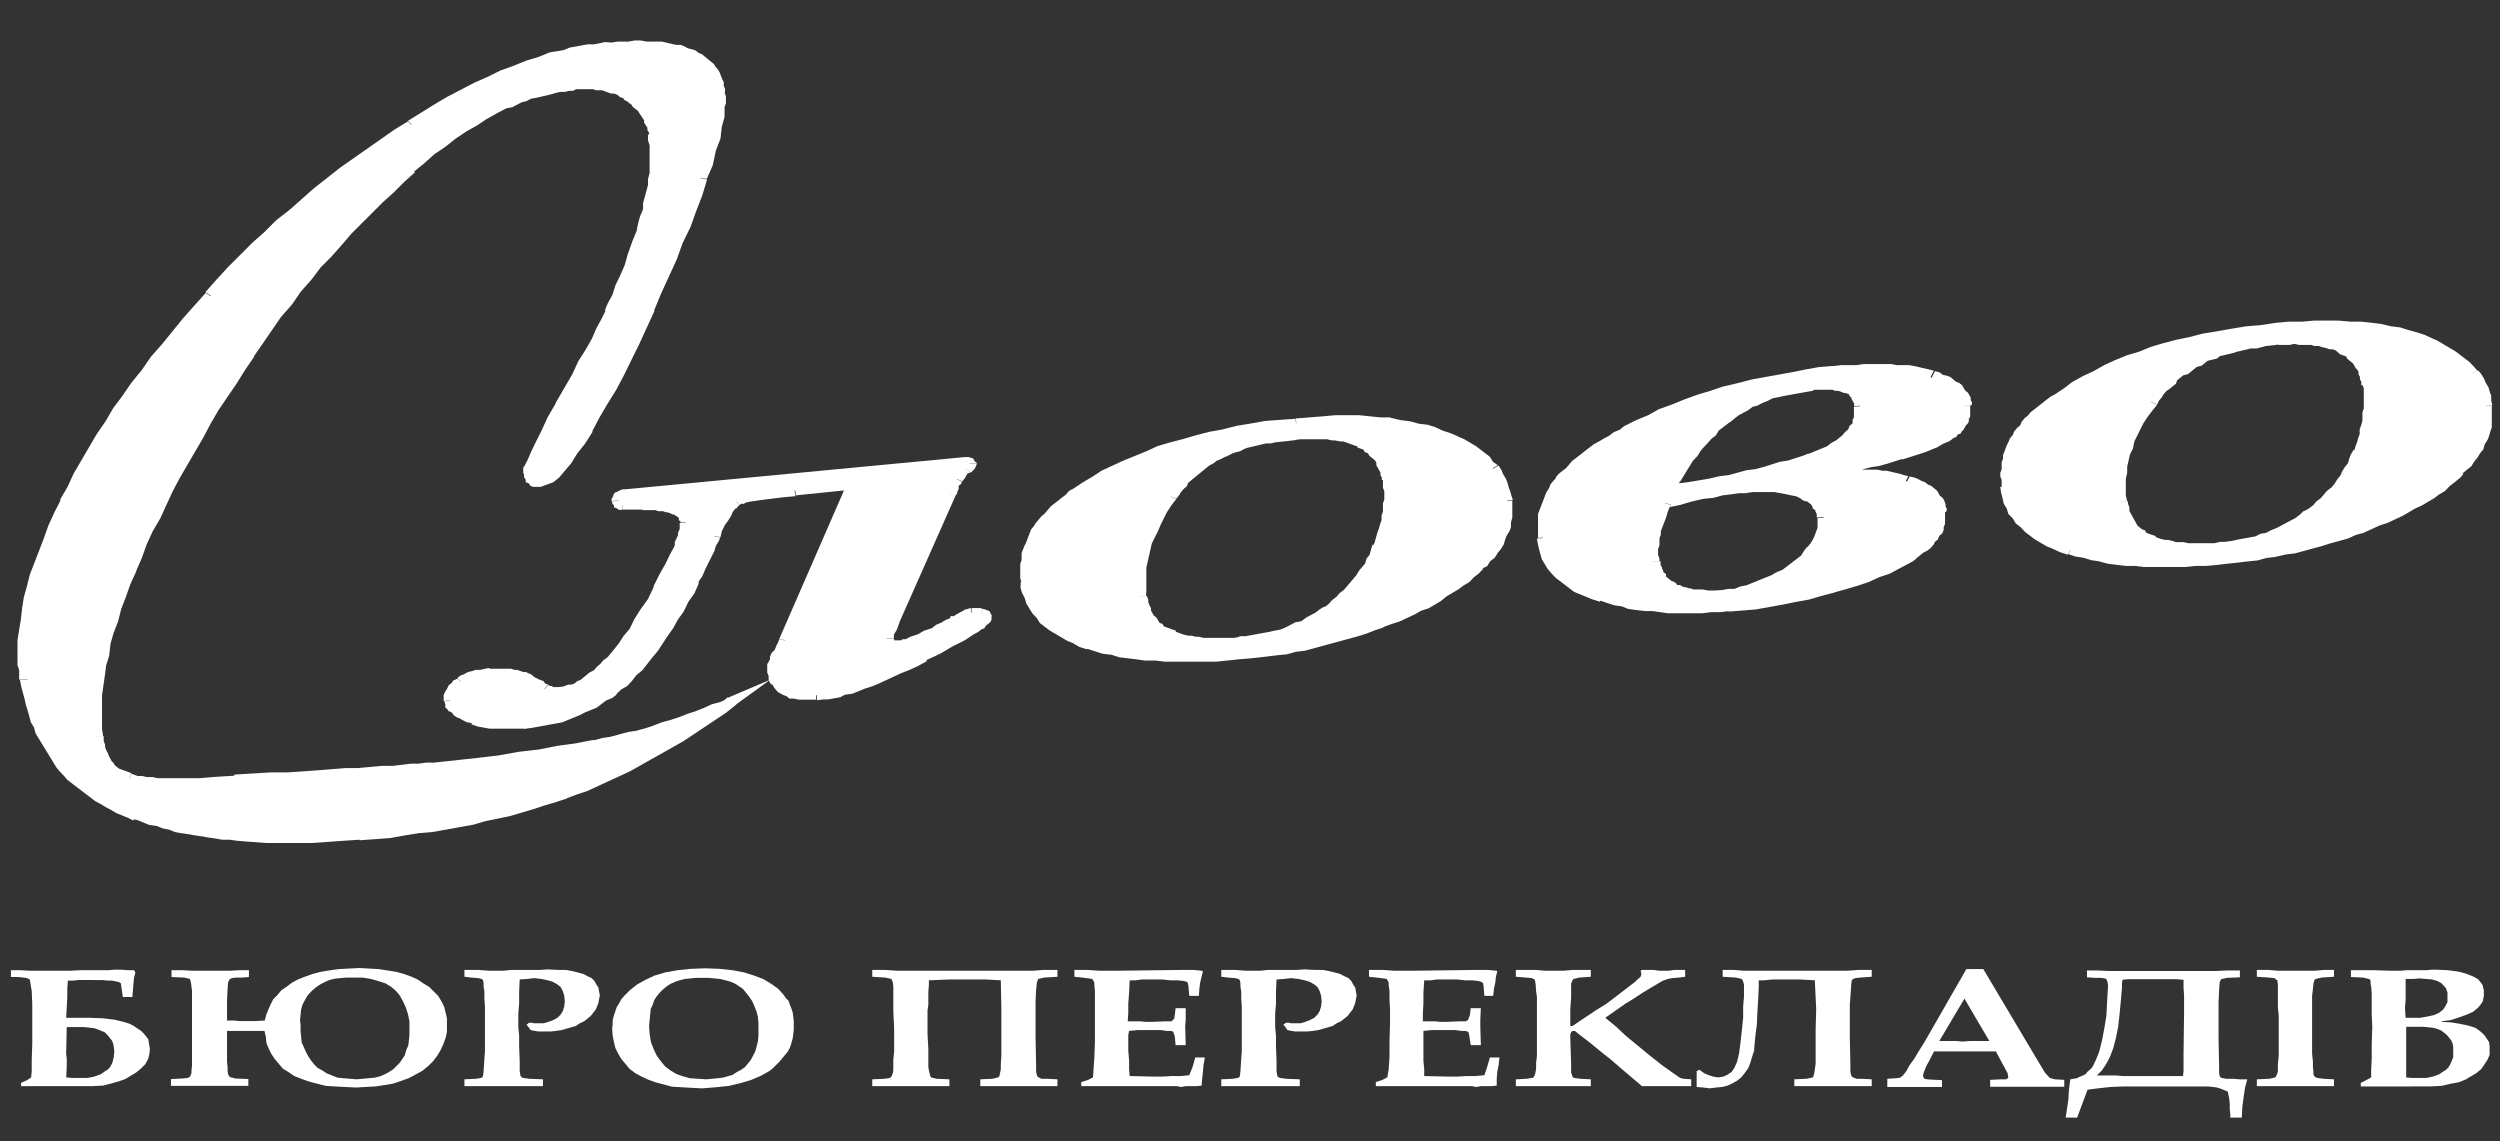
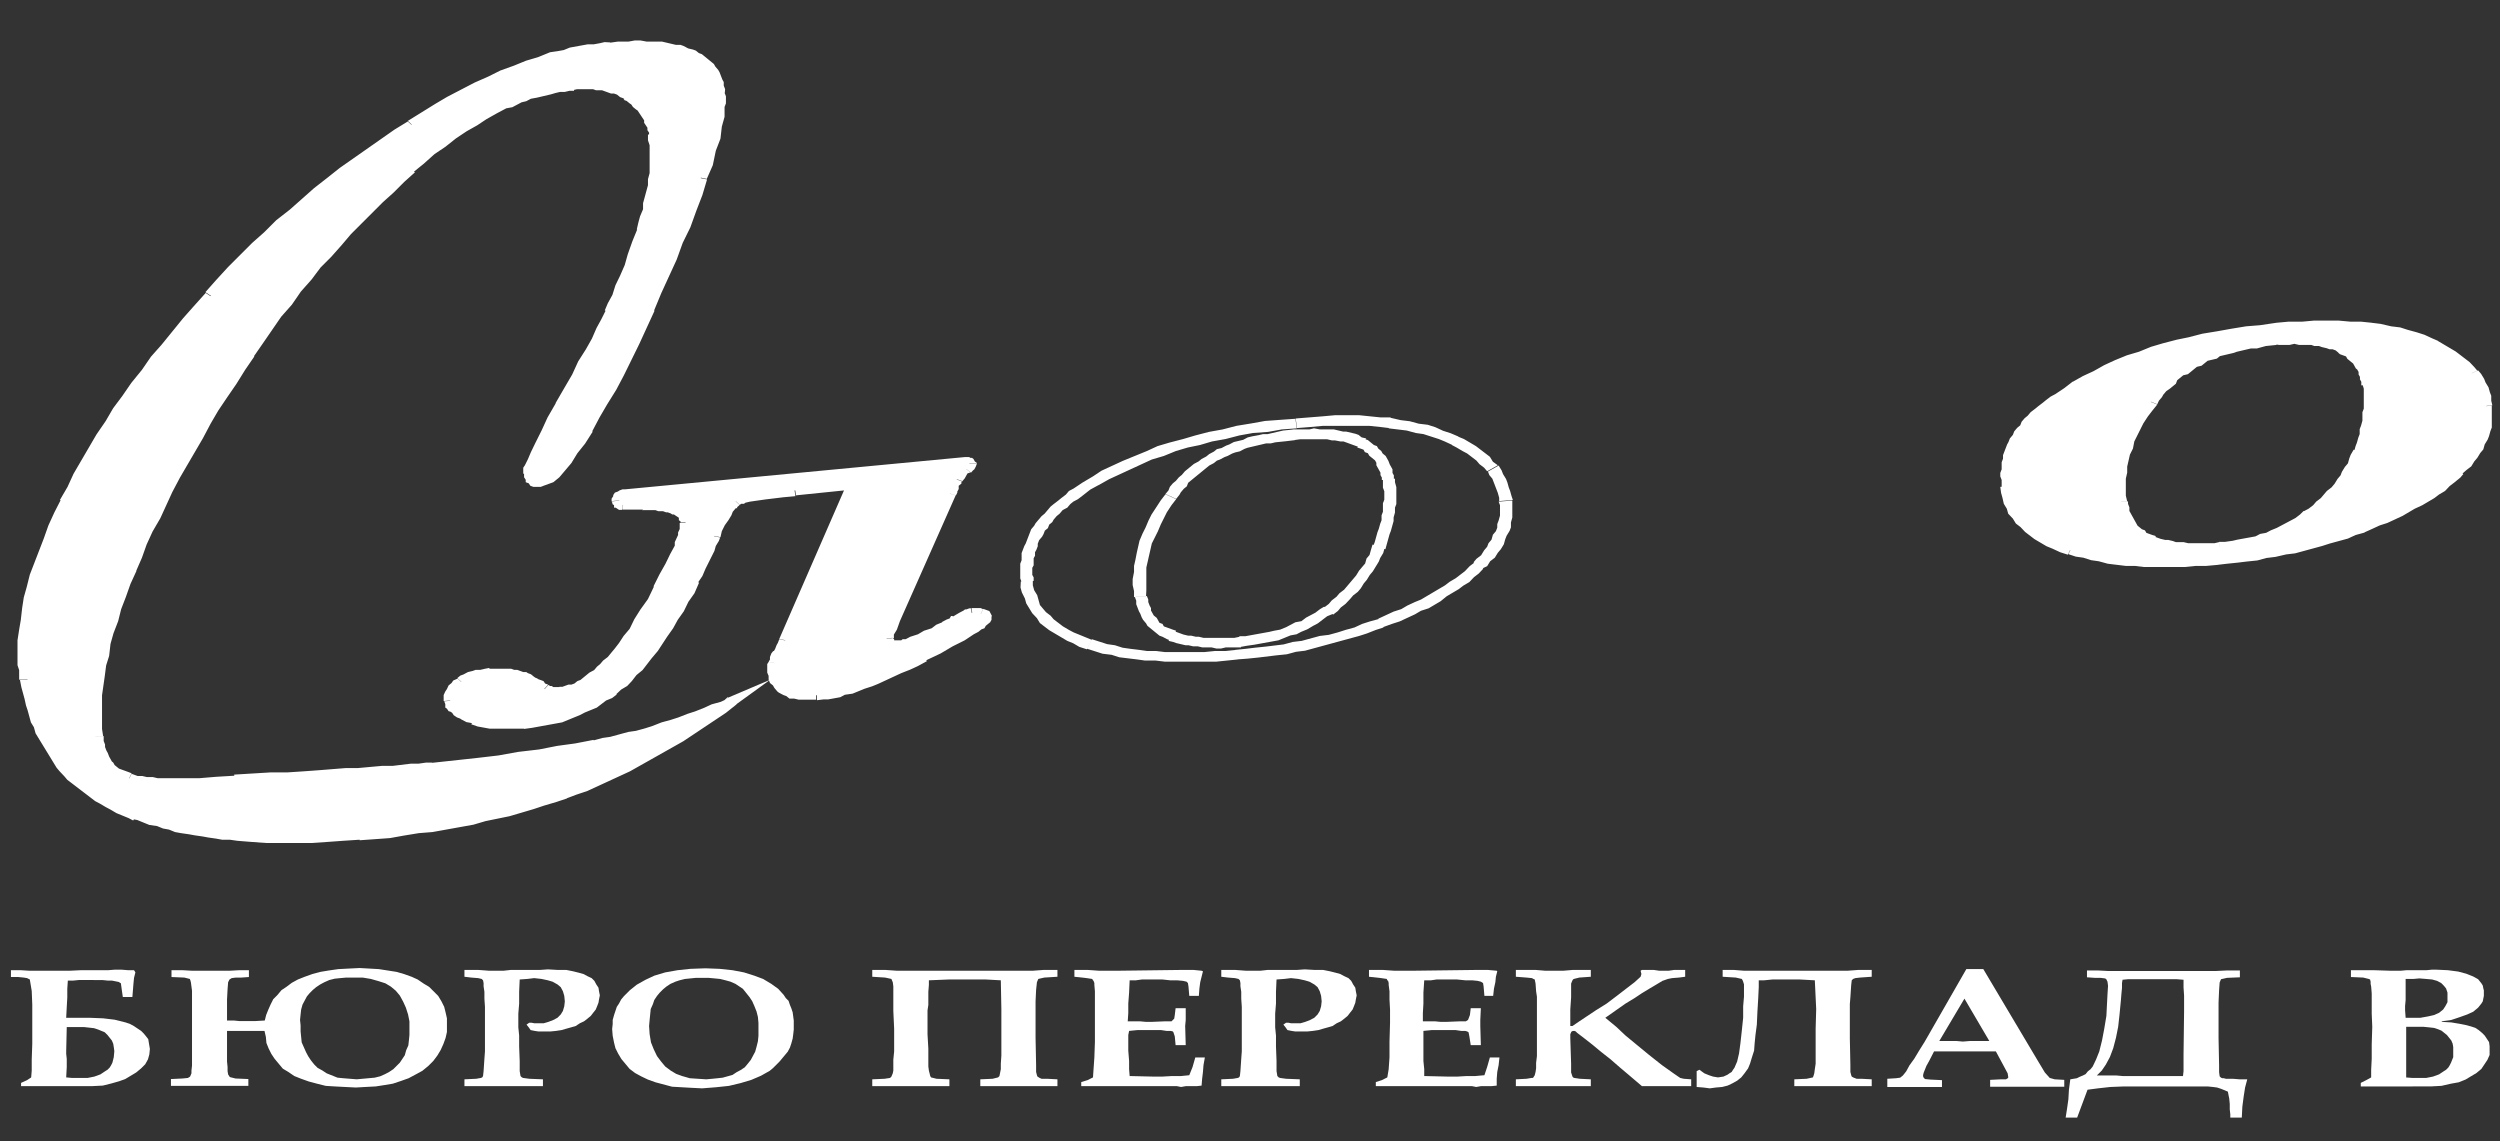
<svg xmlns="http://www.w3.org/2000/svg" version="1.1" id="Шар_1" x="0px" y="0px" viewBox="0 0 914 417.2" style="enable-background:new 0 0 914 417.2;" xml:space="preserve">
  <rect x="0" y="0" width="914" height="417.2" fill="#333333" stroke="none" />
  <style type="text/css">
	.st0{fill:#FFFFFF;}
</style>
  <g>
    <path class="st0" d="M24.2,372.1h8.5l5,0.2l4.2,0.5l2,0.5l2,0.5l1.5,0.5l1.5,0.8l1.5,1l1.2,0.8l1,1l0.8,1l0.8,1l0.2,1.2l0.2,1.2   l0.2,1.2l-0.2,2l-0.5,1.8l-1,1.8l-1.5,1.5l-1.8,1.5l-2,1.2l-2,1.2l-2.2,0.8l-2.8,0.8l-3.2,0.8l-4,0.2h-4.5h-2.5h-3.2h-3h-2h-2h-2.5   h-3H7.7v-1.2l2.2-1l1.5-1l0.2-2.5v-4l0.2-5.8v-7.5v-6.8l-0.2-5l-0.5-3l-0.2-1.2l-1-0.5l-1.2-0.2l-2-0.2H4v-2.5h3.5l3.2,0.2H14h3.5   h4h4l4.2-0.2H34h2.8h2.8l2.5-0.2h2.2l2.5,0.2H49l0.5,0.8l-0.5,2l-0.2,2l-0.2,2.5l-0.2,2.5h-3.5l-0.5-3.5l-0.2-1.5l-0.8-0.5   l-2.5-0.5h-1.5l-2-0.2h-2H33h-2h-2.2l-2,0.2h-2l-0.2,3v3.2l-0.2,3.5L24.2,372.1L24.2,372.1z M24.2,393.9l2.2,0.2H29h3l2.5-0.5   l2.2-0.8l1.8-1.2l0.8-0.5l0.8-0.8l0.5-0.8l0.5-1l0.5-2l0.2-2.2l-0.2-1.5l-0.2-1.2l-0.5-1.2l-0.8-1l-0.8-1l-1-1l-1.2-0.5l-1.2-0.5   l-1.5-0.5l-1.8-0.2l-1.8-0.2h-2.2h-4.2l-0.2,8.8v1l0.2,1.8v3L24.2,393.9L24.2,393.9z" />
    <polygon class="st0" points="169.8,397.1 169.8,394.6 174.1,394.4 175.8,394.1 176.3,393.9 176.6,393.4 176.8,391.6 177.1,387.1    177.3,384.4 177.3,381.6 177.3,379.1 177.3,376.4 177.3,371.9 177.3,368.1 177.1,365.1 177.1,362.6 176.8,360.6 176.8,359.4    176.6,358.4 176.1,357.9 174.8,357.6 172.3,357.4 169.8,357.1 169.8,354.6 174.8,354.6 178.8,354.9 182.1,354.9 184.1,354.9    186.8,354.6 190,354.6 193.8,354.6 197.5,354.6 200.3,354.4 203.8,354.6 207,354.6 209.5,355.1 211.5,355.6 213.3,356.1    214.8,356.9 216.3,357.6 217.3,358.6 218,359.9 218.8,361.1 219,362.4 219.3,363.9 219,365.4 218.8,366.6 218.3,367.9 217.8,369.1    217,370.1 216,371.4 214.8,372.4 213.5,373.4 212,374.1 210.5,375.1 208.8,375.6 207,376.1 205.3,376.6 203.3,376.9 201.3,377.1    199,377.1 198,377.1 196.8,377.1 195.5,376.9 194,376.6 193.3,375.6 192.5,374.6 193.5,373.9 194.3,373.9 195.3,374.1 196,374.1    196.8,374.1 198.8,374.1 200.5,373.6 202.3,372.9 203.8,372.1 205,370.9 205.8,369.6 206.3,367.9 206.5,366.1 206.3,364.1    205.8,362.4 205,360.9 203.8,359.9 202,358.9 200.3,358.4 198,357.9 195.3,357.6 192.8,357.9 190,358.1 189.8,362.6 189.8,366.9    189.5,370.6 189.5,374.1 189.5,375.6 189.8,378.6 189.8,382.6 190,387.9 190,391.6 190.3,393.4 190.8,393.9 191.3,394.1    193.5,394.4 198.5,394.6 198.5,397.1 194.8,397.1 191.5,397.1 188.6,397.1 185.8,397.1 183.8,397.1 180.6,397.1 176.1,397.1  " />
    <path class="st0" d="M256.7,397.9l-4-0.2l-3.5-0.2l-3.5-0.2l-3-0.8l-3-0.8l-2.8-1l-2.5-1.2l-2.2-1.2l-2-1.5l-1.5-1.8l-1.5-1.8   l-1.2-2l-1-2l-0.5-2l-0.5-2.5l-0.2-2.5l0.2-1.8v-1.5l0.5-1.8l0.5-1.5l0.5-1.5l0.8-1.2l0.8-1.5l1-1.2l2.2-2.2l2.5-2l3.2-1.8l3.2-1.5   l4-1.2l4.5-0.8l4.7-0.5l5.5-0.2l5.2,0.2l4.7,0.5l4.2,0.8l3.8,1.2l3.2,1.2l3,1.8l2.5,1.8l2,2.2l0.8,1.2l1,1l0.5,1.5l0.5,1.2l0.5,1.5   l0.2,1.5l0.2,1.5v1.5v1.8l-0.2,1.8l-0.2,1.5l-0.5,1.8l-0.5,1.5l-0.8,1.5l-1,1.2l-1,1.2l-1,1.2l-1.2,1.2l-1.2,1.2l-1.2,1l-3.2,1.8   l-3.5,1.5l-4,1.2l-4.2,1l-4.7,0.5L256.7,397.9L256.7,397.9z M258.2,394.6l2.2-0.2l2-0.2l1.8-0.2l1.8-0.5l1.8-0.5l1.5-1l1.5-0.8   l1.5-1l1-1.2l1.2-1.5l0.8-1.5l0.8-1.5l0.5-1.8l0.5-2l0.2-2v-2.2v-2.5l-0.2-2.2l-0.5-2l-0.8-2l-0.8-1.8l-1-1.5l-1.2-1.5l-1.2-1.5   l-1.5-1l-1.2-0.8l-1.8-0.8l-1.8-0.5l-2-0.5l-2-0.2l-2.2-0.2h-2.2h-2.5l-2,0.2l-2,0.2l-2,0.5l-1.5,0.5l-1.8,0.8l-1.5,1l-1.2,1   l-1.2,1.2l-1,1.2l-1,1.5l-0.5,1.5l-0.8,1.8l-0.2,2l-0.2,2l-0.2,2.2l0.2,3l0.5,3l1,2.5l1.2,2.5l1.5,2l1.5,1.8l2,1.5l2,1.2l2.2,0.8   l2.8,0.8l3,0.2L258.2,394.6L258.2,394.6z" />
    <polygon class="st0" points="386.6,357.1 381.8,357.4 379.6,357.9 379.1,359.1 378.8,361.9 378.6,366.1 378.6,372.4 378.6,374.4    378.6,379.4 378.8,389.4 378.8,391.9 379.1,393.1 379.3,393.6 379.8,393.9 380.1,394.1 380.8,394.4 382.8,394.4 386.6,394.6    386.6,397.1 384.8,397.1 381.8,397.1 379.1,397.1 377.1,397.1 375.1,397.1 373.6,397.1 370.1,397.1 366.4,397.1 362.4,397.1    358.4,397.1 358.4,394.6 362.9,394.4 364.9,393.9 365.4,393.4 365.6,392.4 365.9,390.9 365.9,388.9 366.1,385.9 366.1,381.6    366.1,376.1 366.1,368.9 365.9,358.4 360.4,358.1 359.6,358.1 358.6,358.1 346.9,358.1 339.6,358.4 339.6,360.1 339.4,362.6    339.4,365.1 339.4,367.4 339.1,369.4 339.1,371.1 339.1,378.1 339.4,383.4 339.4,387.4 339.4,389.9 339.6,391.4 339.9,392.6    340.1,393.4 340.4,393.9 342.4,394.4 347.1,394.6 347.1,397.1 346.4,397.1 344.6,397.1 341.1,397.1 338.4,397.1 335.9,397.1    333.9,397.1 332.1,397.1 328.9,397.1 324.6,397.1 318.9,397.1 318.9,394.6 323.4,394.4 325.4,394.1 325.9,393.6 326.4,392.4    326.6,391.4 326.6,389.6 326.6,387.4 326.9,384.4 326.9,376.1 326.6,369.6 326.6,365.1 326.6,362.1 326.6,360.6 326.4,359.1    326.1,358.4 325.9,357.9 323.6,357.4 318.9,357.1 318.9,354.6 323.6,354.6 327.9,354.9 331.6,354.9 334.6,354.9 370.9,354.9    373.8,354.9 377.6,354.9 381.6,354.6 386.6,354.6  " />
    <polygon class="st0" points="395.3,397.1 395.3,395.6 397.6,394.9 399.6,393.9 399.8,390.9 400.1,386.6 400.3,380.9 400.3,373.9    400.3,369.1 400.3,365.4 400.3,362.4 400.1,360.1 400.1,359.4 399.8,358.6 399.6,358.4 399.3,357.9 397.3,357.6 392.8,357.1    392.8,354.6 397.6,354.6 401.8,354.9 405.6,354.9 408.8,354.9 432.5,354.6 436.3,354.6 439.3,354.9 439.8,355.1 439.3,357.1    438.8,359.1 438.5,361.4 438.3,364.1 434.8,364.1 434.5,360.6 434.3,359.4 433.8,358.9 432.5,358.6 430.3,358.4 427.8,358.4    425,358.1 421.5,358.1 419.5,358.1 417.5,358.1 415.3,358.4 413,358.4 412.8,362.9 412.5,366.9 412.5,370.4 412.3,373.4    414.5,373.4 416.8,373.4 419,373.6 421,373.6 425.8,373.4 428.3,373.4 428.8,372.9 429.3,372.4 429.5,371.1 429.8,368.6    433.5,368.6 433.5,372.9 433.3,375.1 433.5,382.1 429.8,382.1 429.5,378.9 429,377.4 428.8,377.1 428,376.9 426.5,376.9    424.5,376.6 421.8,376.6 418.3,376.6 415.8,376.6 412.8,376.9 412.5,378.4 412.5,380.1 412.5,384.1 412.8,387.9 412.8,390.9    413,393.4 421.5,393.6 425,393.6 428.5,393.4 431.8,393.4 434.8,393.1 436,390.1 437,386.6 440.5,386.6 440,389.4 439.8,391.9    439.5,394.4 439.3,396.9 437.5,397.1 435.5,397.1 433.5,397.1 431.8,397.4 430.3,397.1 428.3,397.1 425.8,397.1 422.5,397.1    419.3,397.1 416.3,397.1 413.3,397.1 410.5,397.1 406.8,397.1 403.1,397.1 399.3,397.1  " />
    <polygon class="st0" points="446.5,397.1 446.5,394.6 450.8,394.4 452.5,394.1 453,393.9 453.3,393.4 453.5,391.6 453.8,387.1    454,384.4 454,381.6 454,379.1 454,376.4 454,371.9 454,368.1 453.8,365.1 453.8,362.6 453.5,360.6 453.5,359.4 453.3,358.4    452.8,357.9 451.5,357.6 449,357.4 446.5,357.1 446.5,354.6 451.5,354.6 455.5,354.9 458.8,354.9 460.8,354.9 463.5,354.6    466.7,354.6 470.5,354.6 474.2,354.6 477,354.4 480.5,354.6 483.7,354.6 486.2,355.1 488.2,355.6 490,356.1 491.5,356.9 493,357.6    494,358.6 494.7,359.9 495.5,361.1 495.7,362.4 496,363.9 495.7,365.4 495.5,366.6 495,367.9 494.5,369.1 493.7,370.1 492.7,371.4    491.5,372.4 490.2,373.4 488.7,374.1 487.2,375.1 485.5,375.6 483.7,376.1 482,376.6 480,376.9 478,377.1 475.7,377.1 474.7,377.1    473.5,377.1 472.2,376.9 470.7,376.6 470,375.6 469.2,374.6 470.2,373.9 471,373.9 472,374.1 472.7,374.1 473.5,374.1 475.5,374.1    477.2,373.6 479,372.9 480.5,372.1 481.7,370.9 482.5,369.6 483,367.9 483.2,366.1 483,364.1 482.5,362.4 481.7,360.9 480.5,359.9    478.7,358.9 477,358.4 474.7,357.9 472,357.6 469.5,357.9 466.7,358.1 466.5,362.6 466.5,366.9 466.2,370.6 466.2,374.1    466.2,375.6 466.5,378.6 466.5,382.6 466.7,387.9 466.7,391.6 467,393.4 467.5,393.9 468,394.1 470.2,394.4 475.2,394.6    475.2,397.1 471.5,397.1 468.2,397.1 465.2,397.1 462.5,397.1 460.5,397.1 457.2,397.1 452.8,397.1  " />
    <polygon class="st0" points="503,397.1 503,395.6 505.2,394.9 507.2,393.9 507.7,390.9 508,386.6 508,380.9 508.2,373.9    508.2,369.1 508,365.4 508,362.4 507.7,360.1 507.7,359.4 507.5,358.6 507.2,358.4 507,357.9 505,357.6 500.5,357.1 500.5,354.6    505.5,354.6 509.7,354.9 513.4,354.9 516.7,354.9 540.4,354.6 543.9,354.6 547.2,354.9 547.4,355.1 546.9,357.1 546.7,359.1    546.2,361.4 545.9,364.1 542.7,364.1 542.4,360.6 542.2,359.4 541.4,358.9 540.2,358.6 538.2,358.4 535.7,358.4 532.7,358.1    529.2,358.1 527.4,358.1 525.2,358.1 523.2,358.4 520.7,358.4 520.4,362.9 520.4,366.9 520.2,370.4 520.2,373.4 522.4,373.4    524.7,373.4 526.7,373.6 528.7,373.6 533.7,373.4 535.9,373.4 536.7,372.9 536.9,372.4 537.4,371.1 537.7,368.6 541.4,368.6    541.2,372.9 541.2,375.1 541.4,382.1 537.7,382.1 537.2,378.9 536.9,377.4 536.4,377.1 535.7,376.9 534.2,376.9 532.2,376.6    529.4,376.6 525.9,376.6 523.4,376.6 520.4,376.9 520.4,378.4 520.4,380.1 520.4,384.1 520.4,387.9 520.7,390.9 520.7,393.4    529.2,393.6 532.9,393.6 536.2,393.4 539.4,393.4 542.7,393.1 543.7,390.1 544.7,386.6 548.2,386.6 547.9,389.4 547.4,391.9    547.2,394.4 547.2,396.9 545.2,397.1 543.2,397.1 541.4,397.1 539.7,397.4 538.2,397.1 535.9,397.1 533.4,397.1 530.2,397.1    526.9,397.1 523.9,397.1 520.9,397.1 518.2,397.1 514.7,397.1 511,397.1 507,397.1  " />
    <polygon class="st0" points="554.2,397.1 554.2,394.6 558.1,394.4 559.9,394.1 560.4,394.1 560.6,393.9 561.1,393.1 561.4,391.9    561.6,390.6 561.6,388.6 561.9,386.1 561.9,383.1 561.9,371.6 561.9,369.1 561.9,366.6 561.9,364.4 561.6,362.4 561.4,359.6    561.1,358.1 560.6,357.9 560.1,357.6 558.1,357.4 554.2,357.1 554.2,354.6 557.9,354.6 561.4,354.6 564.9,354.9 567.9,354.9    571.6,354.9 575.1,354.6 578.4,354.6 581.6,354.6 581.6,357.1 577.4,357.4 575.4,357.9 575.1,358.1 574.9,358.4 574.6,359.1    574.4,359.6 574.4,361.4 574.4,364.6 574.1,369.1 574.1,375.1 574.9,375.1 577.1,373.6 580.1,371.6 583.4,369.4 587.4,366.9    591.1,364.1 594.6,361.4 597.6,359.1 599.8,357.1 600.1,356.1 599.8,354.9 600.3,354.6 602.6,354.6 604.6,354.6 606.6,354.9    608.3,354.9 610.1,354.9 612.1,354.6 614.1,354.6 616.1,354.6 616.1,357.1 613.8,357.4 611.3,357.6 609.8,357.9 607.8,358.6    605.3,360.1 603.1,361.4 600.3,363.1 597.6,364.9 594.3,366.9 586.9,372.1 590.9,375.4 594.3,378.6 598.3,381.9 602.8,385.6    607.6,389.4 612.1,392.6 614.3,394.1 615.6,394.4 618.3,394.6 618.3,397.1 616.1,397.1 608.3,397.1 606.6,397.1 604.8,397.1    602.6,397.1 600.3,397.1 598.3,395.4 595.6,393.1 592.4,390.4 588.6,387.1 585.4,384.6 582.4,382.1 579.6,379.9 576.6,377.6    576.1,377.1 575.6,376.9 575.4,376.9 575.1,376.9 574.6,377.1 574.4,377.4 574.1,378.1 574.1,379.6 574.4,388.9 574.4,392.1    574.9,393.6 575.1,393.9 575.6,394.1 577.6,394.4 581.6,394.6 581.6,397.1 578.4,397.1 574.9,397.1 571.4,397.1 567.6,397.1    565.4,397.1 562.1,397.1 558.6,397.1  " />
    <polygon class="st0" points="663.5,358.4 658,358.1 657.3,358.1 656.3,358.1 650.3,358.1 648,358.1 645,358.4 643,358.4 643,360.9    642.8,365.1 642.5,370.1 642.3,374.6 641.8,378.4 641.5,381.4 641.3,384.1 640.5,386.6 639.8,388.9 639.1,390.6 637.8,392.4    636.6,393.9 635.1,395.1 633.3,396.1 631.6,396.9 629.6,397.4 627.3,397.6 625.1,397.9 622.8,397.6 620.3,397.4 620.3,396.4    620.3,395.4 620.3,393.6 620.3,391.6 621.3,391.1 623.1,392.4 624.8,393.1 626.3,393.6 628.1,393.9 630.1,393.6 631.6,392.9    632.3,392.4 633.1,391.9 633.6,391.1 634.1,390.4 635.1,388.1 635.8,385.1 636.3,381.4 636.8,376.9 637.3,372.1 637.3,367.9    637.6,364.4 637.6,361.4 637.6,359.9 637.3,358.9 637.1,358.4 636.8,357.9 634.6,357.4 629.8,357.1 629.8,354.6 633.8,354.6    637.6,354.9 641,354.9 644.5,354.9 668.5,354.9 671.8,354.9 675.5,354.9 679.5,354.6 684.3,354.6 684.3,357.1 680,357.4    678.3,357.6 677.5,357.9 677,358.4 676.8,360.1 676.5,364.6 676.3,367.1 676.3,369.4 676.3,371.1 676.3,372.6 676.3,374.6    676.3,379.6 676.5,389.4 676.5,391.9 676.8,393.1 677,393.6 677.5,393.9 678,394.1 678.8,394.4 680.5,394.4 684.3,394.6    684.3,397.1 682.5,397.1 679.5,397.1 677,397.1 674.8,397.1 672.8,397.1 671.3,397.1 667.8,397.1 664,397.1 660.3,397.1 656,397.1    656,394.6 660.5,394.4 662.8,393.9 663,393.4 663.3,392.4 663.5,390.9 663.8,388.9 663.8,385.9 663.8,381.6 663.8,376.1 664,368.9     " />
    <path class="st0" d="M690,394.4l3.2-0.2l1.5-0.2l1-0.8l1.2-1.5l1.2-2.2l1.8-2.5l1.8-3l2-3.2l15.2-26.5h6.2l19.5,32.8l3,5l1.8,2   l1.8,0.5l3.5,0.2v2.5h-3.2h-3.5h-3.2h-3.2h-3.5h-3.8h-3.5h-3.2v-2.5l4-0.2h1.8l0.8-0.5v-0.5l-0.2-1.2l-1.5-2.8l-2.8-5.2h-2.8h-3h-3   h-3.2h-2.8h-2.8h-2.5h-2.5l-1.8,3.5l-1,1.8l-1,2.5l-0.2,0.8v0.5l0.2,0.5l0.5,0.5l2,0.2l4.2,0.2v2.5h-2.2h-2.5h-2.8h-3h-3H694h-2.2   H690V394.4L690,394.4z M718.2,365.1l-9.2,15.5h2h2.2h2.2l2.2,0.2l2.5-0.2h2.5h2.2h2.5L718.2,365.1L718.2,365.1z" />
    <path class="st0" d="M821.6,394.6l-0.8,3l-0.5,3.2l-0.5,3.8l-0.2,4h-4.2v-1.2l-0.2-1.8v-2l-0.2-2l-0.5-2.5l-1.2-0.5l-1.2-0.5   l-1.5-0.5l-1.5-0.2l-2-0.2h-3.2h-4.2h-5.5h-12h-5.7l-5,0.2l-4.5,0.5l-3.8,0.5l-3.8,10.2h-4.2l0.5-3.2l0.5-3.5l0.2-3.5l0.5-3.8   l1.2-0.2l1.2-0.2l1-0.5l1.2-0.5l1-0.5l0.8-1l1-0.8l0.8-1l1.2-2.5l1.2-3l1-4l0.8-4.2l0.8-4.8l0.2-4l0.2-3.8l0.2-3.2l-0.2-1.5l-0.5-1   l-0.5-0.2l-1.5-0.2h-2.2l-2.8-0.2v-2.5h4l3.8,0.2h3.5h3.5h25.5h3.2h3.5l4.2-0.2h4.7v2.5l-4.7,0.2l-2.2,0.5l-0.5,1.2l-0.2,2.8   l-0.2,4.5v6v2v5l0.2,10v2.5l0.2,1.5l0.5,0.5l0.5,0.2h0.5l0.8,0.2h1h1.5l2.5,0.2H821.6L821.6,394.6z M798.1,393.4l0.2-1.8v-2v-4   l0.2-15.8v-3v-2.8l-0.2-3v-2.8l-2.5-0.2h-1.8h-14h-1h-1l-2,0.2l-0.2,1.2v1.8l-0.2,2l-0.2,2.5l-0.5,5.2l-0.5,4.5l-0.8,4l-1,3.8   l-1.2,3.2l-1.5,2.8l-1.5,2.2l-1.8,1.8h4.2h3l2.2,0.2h2h2.2h2h10.5h2.2L798.1,393.4L798.1,393.4z" />
-     <polygon class="st0" points="825.1,397.1 825.1,394.6 829.8,394.4 831.8,393.9 832.1,393.6 832.3,393.1 832.6,392.4 832.8,391.6    832.8,389.1 833.1,385.9 833.1,381.6 833.1,376.6 833.1,374.4 833.1,371.4 832.8,368.1 832.8,364.4 832.8,360.1 832.6,358.4    832.1,358.1 831.6,357.6 829.6,357.4 825.1,357.1 825.1,354.6 829.3,354.6 832.8,354.9 836.1,354.9 838.6,354.9 842.6,354.9    846.3,354.9 849.8,354.6 853.3,354.6 853.3,357.1 848.8,357.4 846.6,357.9 846.1,358.4 845.8,359.6 845.6,361.6 845.3,364.1    845.3,367.4 845.3,371.6 845.3,376.9 845.3,381.6 845.3,385.1 845.6,388.1 845.6,390.1 845.8,391.9 845.8,392.9 846.3,393.6    846.6,393.9 847.3,394.1 849.3,394.4 853.3,394.6 853.3,397.1 848.3,397.1 845.8,397.1 843.6,397.1 841.6,397.1 839.6,397.1  " />
    <path class="st0" d="M863.1,397.1v-1.2l2-1l1.8-1v-2.8l0.2-4v-5.2l0.2-6.5l-0.2-4.8v-4.2v-3.2l-0.2-2.5l-0.2-1v-0.8l-0.2-0.8   l-0.5-0.2l-2-0.5l-4.5-0.2v-2.5h8.2l6.2,0.2h1.8h2l2.2-0.2h2.8h2.5h2l2-0.2h1.2l4.5,0.2l3.8,0.5l3,0.8l2.5,1l1.8,1l1.2,1.5l0.5,0.8   l0.2,1l0.2,0.8v1v1l-0.2,1l-0.2,1l-0.5,0.8l-1.2,1.5l-1.8,1.5l-2.2,1l-2.8,1l-3,1l-3.5,0.5v0.2l3.5,0.2l3,0.5l2.5,0.5l1.8,0.5   l1.5,0.5l1.2,0.8l1.2,1l1,1l0.8,1.2l0.8,1.2l0.2,1.5v1.2v2l-0.8,1.8l-1,1.5l-1.2,1.8l-1.8,1.5l-2,1.2l-2,1.2l-2.5,1l-2.8,0.5   l-3.5,0.8l-3.8,0.2h-4.5H882h-3.2h-3.2H873h-1.5h-2.2h-2.8H863.1L863.1,397.1z M879.5,372.1h2.2h3.2l2.8-0.5l2.2-0.5l1.8-0.8   l1.5-1.2l0.8-1.2l0.8-1.5v-2v-1.5l-0.5-1.5l-0.8-1l-1-1l-1.5-0.8l-1.8-0.5l-2.2-0.2l-2.5-0.2l-2.2,0.2h-2.8v4.2v3.5l-0.2,2.2v1.5   L879.5,372.1L879.5,372.1z M879.5,393.9l2.5,0.2h2.2h2.8l2.5-0.5l2.2-0.8l1.8-1.2l0.8-0.5l0.8-0.8l0.5-0.8l0.5-1l0.8-2v-2.2v-1.5   l-0.2-1.2l-0.5-1.2l-0.8-1l-0.8-1l-1-0.8l-1-0.8l-1.2-0.5l-1.5-0.5l-1.8-0.2l-2-0.2h-2.2h-4.2v0.8v8v8V393.9L879.5,393.9z" />
    <path class="st0" d="M96.7,376.9h-2h-0.5h-3.2h-3h-2.8h-2.2v2.2v3.5v3v2.5l0.2,2v1.5l0.2,1.2l0.5,0.8l0.2,0.2l2,0.5l4.7,0.2v2.5   h-0.8h-2h-3.2h-3h-2.5h-2h-1.8h-3h-4.5h-5.5v-2.5l4.2-0.2l2-0.2l0.8-0.5l0.5-1.2v-1l0.2-1.8v-2.2v-3v-8.2v-6.5v-4.5v-3l-0.2-1.5   l-0.2-1.5l-0.2-0.8l-0.2-0.5l-2-0.5l-4.7-0.2v-2.5h4l3.5,0.2h3.2h2.8h4h3.8l3.5-0.2h3.5v2.5l-2.8,0.2h-2l-1.5,0.2l-0.8,0.5l-0.5,1   l-0.2,2.5l-0.2,3.8v5.2v2.5h2.5l2,0.2h1.8h1.2h2.8l3.5-0.2l0.5-2l0.8-2l0.8-1.8l1-2l1.5-1.5l1.5-1.8l1.8-1.2l2-1.5l2.2-1.2l2.5-1   l2.8-1l3-0.8l3-0.5l3.5-0.5l3.8-0.2l4-0.2l3.5,0.2l3.5,0.2l3.2,0.5l3.2,0.5l2.8,0.8l2.8,1l2.2,1l2.2,1.5l2,1.2l1.8,1.8l1.5,1.5   l1.2,2l1,2l0.5,2l0.5,2.2v2.2v2.8l-0.5,2.2l-0.8,2.2l-1,2.2l-1.2,2l-1.5,2l-1.8,1.8l-2.2,1.8l-2.2,1.2l-2.8,1.5l-2.8,1l-3,1l-3,0.5   l-3.2,0.5l-3.8,0.2l-3.5,0.2l-4-0.2l-3.8-0.2l-3.2-0.2l-3.2-0.8l-3-0.8l-2.8-1l-2.5-1l-2.2-1.5l-2-1.2l-1.5-1.8l-1.5-1.8l-1.2-1.8   l-1-2l-0.8-2l-0.2-2.2L96.7,376.9L96.7,376.9z M109.9,374.9v2.2l0.2,2l0.2,2l0.8,1.8l0.8,1.8l0.8,1.5l1,1.5l1.2,1.5l1.2,1.2l1.8,1   l1.5,1l2,0.8l2,0.8l2,0.2l2.5,0.2l2.5,0.2l2.2-0.2l2.2-0.2l2.2-0.2l2-0.5l1.8-0.8l1.5-0.8l1.5-1l1.2-1.2l1.2-1.2l0.8-1.2l1-1.5   l0.5-1.8l0.8-1.8l0.2-1.8l0.2-2v-2v-3l-0.5-2.5l-0.8-2.5l-1-2.2l-1.2-2.2l-1.5-1.8l-1.8-1.5l-2-1.2l-2.5-0.8l-2.8-0.8l-3-0.5h-3.5   h-2.5l-2.2,0.2l-2,0.2l-2,0.5l-1.8,0.8l-1.5,0.8l-1.5,1l-1.2,1l-1.2,1.2l-1,1.2l-0.8,1.5l-0.8,1.5l-0.5,1.8l-0.2,1.8l-0.2,2   L109.9,374.9L109.9,374.9z" />
  </g>
  <g>
    <path class="st0" d="M311.9,175.4l2.2,2.2l-24.8,56.9l-4.4-0.9l24.8-56.9L311.9,175.4L311.9,175.4z M311.9,175.4l3.3-0.4l-1.1,2.6   L311.9,175.4L311.9,175.4z M291,181.1l-0.5-3.5l21.5-2.2l0.5,3.5L291,181.1L291,181.1L291,181.1z M270.5,184.6l-2.8-2.6l0.5-0.4   l1.1-0.4l0.5-0.4h1.1l2.2-0.9l2.8-0.4l2.8-0.4l3.3-0.4l3.9-0.4l4.4-0.4l0.5,3.5l-4.4,0.4l-3.3,0.4l-3.3,0.4l-2.8,0.4l-2.8,0.4   l-1.7,0.4l-0.5,0.4h-1.1L270.5,184.6L270.5,184.6L270.5,184.6z M263.4,196.4l-4.4-0.9l0,0l1.1-2.6l0.5-2.2l1.1-2.2l1.1-1.8l1.1-1.3   l1.1-1.3l0.5-0.9l0.5-0.4l1.1-0.4l0.5-0.4l2.8,2.6L270,185l-0.5,0.4v0.4h-0.5l-1.1,1.3l-0.5,1.3l-1.1,1.8L265,192l-1.1,2.2   L263.4,196.4L263.4,196.4L263.4,196.4z M255.1,213.1l-3.9-1.3l0,0l1.1-2.6l1.1-2.6l1.7-2.2l0.6-2.2l1.1-2.2l1.1-1.8l0.5-1.3   l0.5-1.3l4.4,0.9l-0.5,1.3l-1.1,1.8l-0.5,1.8l-1.1,2.2l-1.1,2.2l-1.1,2.2l-1.1,2.6L255.1,213.1L255.1,213.1L255.1,213.1z    M225.3,253.8l-3.3-2.6l1.7-1.3l1.7-1.8l2.2-1.3l1.7-1.8l1.7-2.2l1.7-2.2l1.7-2.2l2.2-2.2l1.7-2.6l1.7-2.6l1.7-2.6l2.2-3.1l1.7-3.1   l2.2-3.5l1.7-3.5l2.2-3.5l3.9,1.3l-1.7,3.9l-2.2,3.1l-1.7,3.5l-2.2,3.1l-1.7,3.1l-2.2,3.1l-1.7,2.6l-1.7,2.6l-2.2,2.6l-1.7,2.2   l-1.7,2.2l-2.2,1.8l-1.7,2.2l-1.7,1.8l-2.2,1.3L225.3,253.8L225.3,253.8z M191.6,266.5l-0.6-3.9h2.2l2.2-0.4l2.2-0.4l2.2-0.4   l2.2-0.4l1.7-0.4l2.2-0.9l1.7-0.4l2.2-0.9l1.7-0.9l2.2-0.9l1.7-0.9l1.7-0.9l1.7-1.3l1.7-1.3l1.7-0.9l3.3,2.6l-1.7,1.3l-2.2,0.9   l-1.7,1.3l-1.7,1.3l-2.2,0.9l-2.2,0.9l-1.7,0.9l-2.2,0.9l-2.2,0.9l-2.2,0.9l-2.2,0.4l-2.2,0.4l-2.2,0.4l-2.2,0.4l-2.2,0.4   L191.6,266.5L191.6,266.5z M172.3,264.8l1.7-3.1l1.7,0.4l2.2,0.4h1.7l2.2,0.4h2.2h2.2h2.8l2.2-0.4l0.6,3.9h-2.8h-2.2h-2.8h-2.8H179   l-2.2-0.4l-2.2-0.4L172.3,264.8L172.3,264.8z M162.4,256.4l5-0.4l0,0v0.4v0.4v0.4l0.6,0.4v0.4l0,0l0.6,0.4l0.6,0.4l0.6,0.4v0.4h0.6   l0.6,0.4l1.7,0.4l1.7,0.9l-1.7,3.1l-2.2-0.4l-1.7-0.9l-0.6-0.4l-1.1-0.4l-0.6-0.4l-0.6-0.4l-0.6-0.9l-0.6-0.4L164,260l-0.6-0.9   l-0.6-0.4v-0.9v-0.4L162.4,256.4L162.4,256.4L162.4,256.4z M167.3,248.1l2.8,2.6l-1.1,0.9l-0.6,0.4l-0.6,0.4l-0.6,0.9v0.4l-0.6,0.9   v0.4l0.6,0.9l-5,0.4v-1.3v-0.9l0.6-1.3l0.6-0.9l0.6-1.3l1.1-0.9l0.6-0.9L167.3,248.1L167.3,248.1z M178.9,244.2l0.6,3.9l0,0h-1.1   l-1.7,0.4h-1.1l-1.1,0.4l-1.7,0.4l-1.1,0.4l-0.6,0.4l-1.1,0.4l-2.8-2.6l1.1-0.9l1.1-0.4l1.7-0.9l1.7-0.4l1.1-0.4h1.7l1.7-0.4   L178.9,244.2L178.9,244.2L178.9,244.2z M196.6,248.1l-2.8,3.1v-0.4l-0.6-0.4l-0.6-0.4l-1.1-0.4h-0.6l-0.6-0.4l-0.6-0.4h-1.1   l-0.6-0.4h-1.1h-1.1l-0.6-0.4h-1.1h-1.1h-1.1h-1.1l-1.7,0.4l-0.6-3.9h1.7h1.1h1.7h1.1h1.1h1.7l1.1,0.4h1.1l1.1,0.4l1.1,0.4h1.1   l0.6,0.4l1.1,0.4l1.1,0.9l0.6,0.4l1.1,0.4L196.6,248.1L196.6,248.1z M200.4,250.3l-2.8,3.1l-1.1-0.9l-0.6-0.4l-1.1-0.4l-1.1-0.4   l2.8-3.1l1.1,0.4l1.1,0.4l0.6,0.9L200.4,250.3L200.4,250.3z M204.9,251.2l0.6,3.5l0,0h-1.1h-1.1h-1.1h-0.6l-1.1-0.4h-1.1l-0.6-0.4   l-1.1-0.4l2.8-3.1l0.6,0.4h0.6l0.6,0.4h0.6l0,0h1.1h0.6L204.9,251.2L204.9,251.2L204.9,251.2z M223.6,238.5l3.9,2.2l0,0l-1.7,1.8   l-1.1,1.3l-1.1,1.3l-1.7,1.3l-1.1,1.3l-1.7,0.9l-1.1,0.9l-1.7,1.3l-1.1,0.4l-1.7,0.9l-1.1,0.9l-1.7,0.4l-1.1,0.4l-1.7,0.4l-1.1,0.4   h-1.7l-0.6-3.5h1.1l1.1-0.4l1.1-0.4h1.1l1.1-0.4l1.1-0.9l1.1-0.4l1.1-0.9l1.1-0.9l1.1-0.9l1.7-0.9l1.1-1.3l1.1-0.9l1.1-1.3l1.7-1.3   L223.6,238.5L223.6,238.5L223.6,238.5z M239.1,214.4l4.4,1.3l-2.8,4.4l-2.2,4.4l-2.2,3.5l-2.2,3.1l-1.7,3.1l-2.2,2.6l-1.7,2.2   l-1.1,1.8l-3.9-2.2l1.1-1.3l1.7-2.2l1.7-2.6l2.2-2.6l1.7-3.5l2.2-3.5l2.8-3.9L239.1,214.4L239.1,214.4z M248.5,191.2l4.4-0.4l0,0   v1.3v0.9v0.9v1.3l-0.6,1.3l-0.6,1.3l-0.6,1.3l-0.6,1.3l-1.1,3.5l-1.7,3.5l-2.2,3.9l-2.2,4.4l-4.4-1.3l2.2-4.4l2.2-3.9l1.7-3.5   l1.7-3.1v-1.3l0.6-1.3l0.6-1.3v-0.9l0.6-1.3v-0.9V192L248.5,191.2L248.5,191.2L248.5,191.2z M235.2,186.3l-0.6-3.5l0,0h2.2h1.7h1.7   h1.7l1.7,0.4l1.1,0.4l1.1,0.4l1.7,0.4l1.1,0.4l1.1,0.4l0.6,0.9l1.1,0.9l0.6,0.9l0.6,0.9l0.6,0.9v0.9l-4.4,0.4v-0.4l-0.6-0.4v-0.9   l-0.6-0.4l-0.6-0.4l-0.6-0.4h-0.6l-0.6-0.4l-1.1-0.4h-0.6l-1.1-0.4h-1.7l-1.1-0.4H238h-1.1h-2.2L235.2,186.3L235.2,186.3z    M227.5,186.3l0.6-3.5h0.6h1.7h2.2h2.2l0.6,3.5h-2.8h-2.2h-1.7H227.5L227.5,186.3z M223.6,183.3l5-0.4l0,0l0,0l0,0l0,0h-0.6l0,0   l0,0l0,0l-0.6,3.5h-1.1l-0.6-0.4l-0.6-0.4h-0.6v-0.9l-0.6-0.4v-0.4L223.6,183.3L223.6,183.3z M228.6,178.9l0.6,3.5l0,0h-0.6v0.4   H228l0,0h0.6v-0.4v0.4l0,0l-5,0.4v-0.9l0.6-0.9v-0.4l0.6-0.9l1.1-0.4l0.6-0.4l1.1-0.4L228.6,178.9L228.6,178.9L228.6,178.9z    M352.8,167.1l0.5,3.5l-124.2,11.8l-0.6-3.5L352.8,167.1L352.8,167.1L352.8,167.1z M355,167.5l-2.2,3.1l0,0l0,0l0,0h0.5l-0.5-3.5   h0.5h0.5h0.5L355,167.5L355,167.5z M357.2,169.3l-5,0.4l0.5,0.4v0.4l0,0l0,0l2.2-3.1h0.5l0.5,0.4l0.5,0.9L357.2,169.3L357.2,169.3z    M355,172.8l-3.3-2.6l0.5-0.4v-0.4l0,0v0.4l5-0.4l-0.5,1.3l-0.5,0.9l-0.5,0.4L355,172.8L355,172.8z M351.6,175.8l-3.9-1.3v-0.4   l1.1-0.9l1.1-1.3l0.5-0.9l1.1-0.9l3.3,2.6l-1.1,0.4l-0.5,0.9l-0.5,0.9l-1.1,1.3L351.6,175.8L351.6,175.8z M350.5,178.5l-4.4-1.3   l0.5-0.4v-0.9l0.5-0.9l0.5-0.4l3.9,1.3v0.9l-0.5,0.4l-0.5,0.4L350.5,178.5L350.5,178.5z M349.5,181.1l-4.4-1.3v0.4l0.5-0.9v-0.9   l0.5-0.4v-0.9l4.4,1.3v0.4l-0.5,0.9v0.4L349.5,181.1L349.5,181.1L349.5,181.1z M324.6,226.2L324.6,226.2l20.4-46.4l4.4,1.3   l-20.4,46L324.6,226.2L324.6,226.2z M326.3,233.2l-4.4,0.4l0,0l0.5-0.9V231l1.1-2.2l1.1-2.6l4.4,0.9l-1.1,3.1l-1.1,1.8v1.3H326.3   L326.3,233.2L326.3,233.2z M328.5,234.1l0.5,3.5l0,0h-1.1h-1.1h-1.1l-1.1-0.4l-1.1-0.9l-0.5-0.4l-0.5-0.9l-0.5-1.3l4.4-0.4l0.5,0.4   l0,0v0.4l0,0l0,0h0.5h0.5L328.5,234.1L328.5,234.1L328.5,234.1z M335.6,231.9l2.2,3.1l-2.8,0.9l-2.2,0.9l-1.1,0.4h-1.1l-0.5,0.4   H329l-0.5-3.5h0.5h0.5l0.5-0.4h1.1l1.7-0.9L335.6,231.9L335.6,231.9z M344.5,227.5l2.2,3.1l-1.7,0.9l-2.2,1.3l-2.8,0.9l-2.2,1.3   l-2.2-3.1l2.2-1.3l2.8-0.9l1.7-1.3L344.5,227.5L344.5,227.5z M348.3,225.3l3.3,2.6l0,0l-0.5,0.4l-1.1,0.4l-1.7,0.9l-1.7,0.9   l-2.2-3.1l1.7-0.9l1.1-0.4l0.5-0.9H348.3L348.3,225.3L348.3,225.3z M355,222.3l0.5,3.5l0,0l0,0l0,0l-0.5,0.4h-0.5l-1.1,0.9   l-1.7,0.9l-3.3-2.6l2.2-1.3l1.7-0.9l0.5-0.4h0.5l1.1-0.4H355L355,222.3L355,222.3z M359.4,222.7l-1.7,3.5l0,0l-0.5-0.4h-0.5h-0.5   h-0.5l-0.5-3.5h1.1h1.1h1.1L359.4,222.7L359.4,222.7L359.4,222.7z M362.7,225.3l-4.4,0.4l0,0v0.4l0,0l0,0h-0.5l1.7-3.5l1.1,0.4   l1.1,0.4l0.5,0.9L362.7,225.3L362.7,225.3L362.7,225.3z M338.4,241.5l-2.8-3.1l0,0l5.5-2.6l5-2.6l3.9-2.2l3.3-1.8l1.1-0.9l1.1-0.9   l1.1-0.4l0.5-0.9l0.5-0.4h0.5l0,0l0,0l4.4-0.4v1.3l-0.5,0.9l-0.5,0.4l-1.1,0.9l-0.5,0.9l-1.1,0.4l-1.1,0.9l-1.7,0.9l-3.3,2.2   l-4.4,2.2l-4.4,2.6L338.4,241.5L338.4,241.5L338.4,241.5z M298.7,256v-3.5h-0.5l1.7-0.4h1.7l2.2-0.4l1.7-0.4l2.2-0.4l1.7-0.9   l2.2-0.9l2.8-0.4l2.2-1.3l2.2-0.9l2.8-0.9l2.8-1.3l2.8-1.3l2.8-1.3l3.3-1.3l2.8-1.8l2.8,3.1l-3.3,1.8l-2.8,1.3l-3.3,1.3l-2.8,1.3   l-2.8,1.3l-2.8,1.3l-2.2,0.9l-2.8,0.9l-2.2,0.9l-2.2,0.9l-2.8,0.4l-1.7,0.9l-2.2,0.4l-2.2,0.4h-1.7L298.7,256L298.7,256L298.7,256z    M280.5,245.9l4.4-0.4l0,0l0.5,1.3v0.9l0.5,0.9l0.5,0.4l0.5,0.9l0.5,0.4l0.5,0.4l0.5,0.4l1.1,0.4l0.5,0.4h1.1l1.1,0.4h1.1h1.7h1.7   h1.7v3.5H297h-1.7h-1.7H292l-1.7-0.4h-1.7l-1.1-0.9l-1.1-0.4l-1.7-0.9l-0.5-0.4l-1.1-1.3l-0.5-0.9l-1.1-0.9l-0.5-1.3v-1.3   L280.5,245.9L280.5,245.9L280.5,245.9z M281,242l4.4,0.9v0.4l-0.5,0.9v0.4v0.9l-4.4,0.4v-0.9v-1.3v-0.9L281,242L281,242z    M282.7,238l4.4,1.3l-0.5,0.9l-0.5,0.9l-0.5,0.9v0.9L281,242l0.5-0.9v-0.9l0.5-1.3L282.7,238L282.7,238z M284.9,233.7l4.4,0.9l0,0   l-0.5,1.3l-0.5,1.3l-0.5,1.3l-0.5,0.9l-4.4-1.3l0.5-0.9l0.5-1.3l0.5-0.9L284.9,233.7L284.9,233.7L284.9,233.7z" />
    <path class="st0" d="M399.7,174.1l2.2,3.1l-3.3,1.8l-2.8,2.2l-1.7,1.3l-1.7,0.9l-1.1,0.9l-1.1,1.3l-1.7,0.9l-1.1,1.3l-1.1,0.9   l-1.1,1.3l-0.5,0.9l-1.1,0.9l-0.5,1.3l-1.1,0.9l-0.5,1.3l-0.5,0.9l-1.1,1.3l-0.5,1.3v0.9l-0.5,1.3l-0.5,0.9v1.3l-0.5,0.9v1.3v1.3   l-0.5,0.9v1.3v1.3l0.5,0.9v1.3l-4.4,0.4l-0.5-1.3V210v-1.3v-1.3v-1.3l0.5-1.3v-1.3v-1.3l0.5-1.3l0.5-1.3l0.5-0.9l0.5-1.3l0.5-1.3   l0.5-1.3l0.5-1.3l1.1-1.3l0.5-0.9l1.1-1.3l1.1-1.3l1.1-0.9l1.1-1.3l1.1-1.3l1.1-0.9l1.7-1.3l1.1-0.9l1.7-1.3l1.1-1.3l1.7-0.9   l3.3-2.2L399.7,174.1L399.7,174.1z M473.6,153.1l0.5,3.5l-5.5,0.4l-5,0.9l-5.5,0.4l-5,0.9l-5,1.3l-5,0.9l-4.4,1.3l-4.4,0.9   l-4.4,1.3l-4.4,1.8l-4.4,1.3l-3.9,1.8l-3.9,1.8l-3.9,1.8l-3.9,1.8l-3.9,2.2l-2.2-3.1l3.3-2.2l3.9-1.8l3.9-1.8l4.4-1.8l4.4-1.8   l3.9-1.8l4.4-1.3l5-1.3l4.4-1.3l5-1.3l5-0.9l5-1.3l5.5-0.9l5-0.9l5.5-0.4L473.6,153.1L473.6,153.1z M508.4,152.6l-0.5,3.9l-3.3-0.4   l-3.9-0.4h-4.4h-3.9H488h-4.4l-4.4,0.4l-5,0.4l-0.5-3.5l5-0.4l5-0.4l4.4-0.4h4.4h4.4l3.9,0.4l3.9,0.4H508.4L508.4,152.6z    M533.2,159.6l-2.2,3.1l-2.8-1.3l-2.2-0.9l-2.8-0.9l-2.8-0.9l-2.8-0.4l-3.3-0.9l-3.3-0.4l-3.3-0.4l0.5-3.9l3.9,0.9l3.3,0.4l3.3,0.9   l3.3,0.4l2.8,0.9l2.8,1.3l2.8,0.9L533.2,159.6L533.2,159.6z M547.6,170.1l-3.9,2.2l-1.1-1.3l-1.7-1.3l-1.1-1.3l-1.7-1.3l-1.7-1.3   l-1.7-0.9l-2.2-1.3l-1.7-0.9l2.2-3.1l2.2,0.9l2.2,1.3l2.2,1.3l1.7,1.3l1.7,1.3l1.7,1.3l1.1,1.8L547.6,170.1L547.6,170.1z    M553.1,182.8l-5,0.4l0,0V182l-0.5-1.8l-0.5-1.3l-0.5-1.3l-0.5-1.3l-0.5-1.3l-1.1-1.3l-0.5-1.3l3.9-2.2l1.1,1.8l0.5,1.3l1.1,1.8   l0.5,1.3l0.5,1.8l0.5,1.3l0.5,1.8L553.1,182.8L553.1,182.8L553.1,182.8z M542,207.8l-3.3-2.2l1.1-1.3l1.7-1.3l1.1-1.8l1.1-1.3   l0.5-1.3l1.1-1.3l0.5-1.8l1.1-1.3l0.5-1.3v-1.3l0.5-1.3l0.5-1.8v-1.3V186v-1.3l-0.5-1.3l5-0.4v1.3v1.8v1.8v1.3l-0.5,1.8v1.8   l-0.5,1.3l-1.1,1.8l-0.5,1.3l-0.5,1.8l-1.1,1.8l-1.1,1.3l-1.1,1.8l-1.7,1.3l-1.1,1.8L542,207.8L542,207.8z M505.6,229.3l-1.7-3.1   l2.8-1.3l2.8-1.3l2.8-0.9l2.2-1.3l2.8-1.3l2.2-0.9l2.2-1.3l2.2-1.3l2.2-1.3l2.2-1.3l1.7-1.3l2.2-1.3l1.7-1.3l1.7-1.3l1.7-1.8   l1.7-1.3l3.3,2.2l-1.7,1.8l-1.7,1.3l-1.7,1.8l-2.2,1.3l-1.7,1.3l-2.2,1.3l-2.2,1.3l-2.2,1.8l-2.2,1.3l-2.2,1.3l-2.8,0.9l-2.2,1.3   l-2.8,1.3l-2.8,1.3l-2.8,0.9L505.6,229.3L505.6,229.3z M452.1,241.1l-0.5-3.5l3.9-0.4l3.3-0.4l3.9-0.4l3.3-0.4l3.3-0.4l3.3-0.9   l3.3-0.4l3.3-0.9l3.3-0.9l3.3-0.4l3.3-0.9l2.8-0.9l3.3-0.9l2.8-1.3l2.8-0.9l3.3-0.9l1.7,3.1l-2.8,0.9l-3.3,1.3l-2.8,0.9l-3.3,0.9   l-3.3,0.9l-3.3,0.9l-3.3,0.9l-3.3,0.9l-3.3,0.9l-3.3,0.4l-3.3,0.9l-3.9,0.4l-3.3,0.4l-3.3,0.4l-3.9,0.4L452.1,241.1L452.1,241.1z    M397.5,237.2l1.7-3.5l2.8,0.9l2.8,0.9l2.8,0.4l2.8,0.9l2.8,0.4l3.3,0.4l2.8,0.4h3.3l3.3,0.4h3.3h3.9h3.3h3.9l3.9-0.4h3.9l3.9-0.4   l0.5,3.5l-3.9,0.4l-3.9,0.4h-3.9h-3.9h-3.9h-3.9h-3.3l-3.3-0.4h-3.9l-2.8-0.4l-3.3-0.4l-3.3-0.4l-2.8-0.9l-3.3-0.4l-2.8-0.9   L397.5,237.2L397.5,237.2z M373.2,212.6l4.4-0.4l0,0v1.8l0.5,1.8l1.1,1.8l0.5,1.8l0.5,1.8l1.1,1.3l1.1,1.3l1.7,1.3l1.1,1.3l1.7,1.3   l1.7,1.3l2.2,1.3l1.7,0.9l2.2,0.9l2.2,0.9l2.2,0.9l-1.7,3.5l-2.8-0.9l-2.2-1.3l-2.2-0.9l-2.2-1.3l-2.2-1.3l-2.2-1.3l-1.7-1.3   l-1.7-1.3l-1.1-1.8l-1.7-1.8l-1.1-1.8l-1.1-1.8l-0.5-1.8l-1.1-2.2l-0.5-1.8L373.2,212.6L373.2,212.6L373.2,212.6z M430,230.6   l-2.2,3.5l-1.1-0.4l-1.7-0.9l-1.1-0.4l-1.1-0.9l-1.1-0.9l-1.1-0.9l-1.1-0.9l-0.5-0.9l-1.1-1.3l-0.5-0.9l-0.5-1.3l-0.5-0.9l-0.5-1.3   l-0.5-1.3v-1.3l-0.5-1.3l4.4-0.4l0.5,1.3v0.9l0.5,1.3l0.5,0.9v0.9l0.5,0.9l0.5,0.9l1.1,0.9l0.5,0.9l0.5,0.9l1.1,0.4l0.5,0.9   l1.1,0.4l1.1,0.4l1.1,0.4L430,230.6L430,230.6z M453.2,232.8l0.5,3.9l0,0h-1.7h-2.2h-1.7l-1.7,0.4h-1.7l-1.7-0.4h-1.7h-1.7   l-1.7-0.4h-1.7l-1.7-0.4h-1.1l-1.7-0.4l-1.7-0.4l-1.1-0.4l-1.7-0.4l2.2-3.5l1.1,0.4l1.1,0.4l1.1,0.4l1.7,0.4h1.1l1.7,0.4h1.1   l1.7,0.4h1.1h1.7h1.7h1.7h1.7h1.7h1.7L453.2,232.8L453.2,232.8L453.2,232.8z M484.1,221.8l3.3,2.6l-2.2,0.9l-1.7,1.3l-1.7,1.3   l-1.7,0.9l-2.2,1.3l-2.2,0.9l-1.7,0.9l-2.2,0.4l-2.2,0.9l-2.2,0.9l-2.2,0.4l-2.2,0.4l-2.2,0.4l-2.2,0.4l-2.8,0.4l-2.2,0.4l-0.5-3.9   h2.2l2.2-0.4l2.2-0.4l2.2-0.4l2.2-0.4l1.7-0.4l2.2-0.4l2.2-0.9l1.7-0.9l1.7-0.9l2.2-0.4l1.7-1.3l1.7-0.9l1.7-0.9l1.7-1.3   L484.1,221.8L484.1,221.8z M501.8,199.1l4.4,1.3l-0.5,1.8l-1.1,1.8l-0.5,1.3l-1.1,1.8l-1.1,1.8l-1.1,1.3l-1.1,1.8l-1.1,1.3   l-1.1,1.8l-1.1,1.3l-1.7,1.3l-1.1,1.3l-1.7,1.8l-1.7,1.3l-1.1,1.3l-1.7,1.3l-3.3-2.6l1.7-1.3l1.1-1.3l1.7-1.3l1.1-1.3l1.7-1.3   l1.1-1.3l1.1-1.3l1.1-1.3l1.1-1.3l1.1-1.8l1.1-1.3l1.1-1.3l0.5-1.8l1.1-1.3l0.5-1.8L501.8,199.1L501.8,199.1z M505.6,175.4l4.4-0.4   v1.3l0.5,1.8v1.3v1.8v1.3v1.8l-0.5,1.3v1.8l-0.5,1.8v1.3l-0.5,1.8l-0.5,1.8l-0.5,1.3l-0.5,1.8l-0.5,1.8l-0.5,1.8l-4.4-1.3l0.5-1.3   l0.5-1.8l0.5-1.8l0.5-1.3l0.5-1.8l0.5-1.3v-1.8l0.5-1.3v-1.3v-1.8l0.5-1.3v-1.3v-1.8l-0.5-1.3v-1.3V175.4L505.6,175.4z    M496.2,163.6l2.8-3.1l1.1,0.4l1.1,0.9l1.1,0.9l1.1,0.4l0.5,0.9l1.1,0.9l0.5,0.9l1.1,0.9l0.5,0.9l0.5,0.9l0.5,1.3l0.5,0.9l0.5,0.9   v1.3l0.5,0.9v1.3l-4.4,0.4v-0.9l-0.5-0.9v-0.9l-0.5-0.9l-0.5-0.9l-0.5-0.9v-0.9l-0.5-0.9l-0.5-0.4l-1.1-0.9l-0.5-0.4l-0.5-0.9   l-1.1-0.4l-0.5-0.9l-1.1-0.4L496.2,163.6L496.2,163.6z M473.1,160.9l-0.5-3.9l0,0h2.2h2.2h1.7l1.7-0.4l2.2,0.4h1.7h1.7h1.7l1.7,0.4   l1.7,0.4h1.1l1.7,0.4l1.7,0.4l1.1,0.4l1.1,0.9l1.7,0.4l-2.8,3.1l-1.1-0.4l-1.1-0.4l-1.1-0.4l-1.1-0.4l-1.1-0.4h-1.1L488,161h-1.1   l-1.7-0.4h-1.7h-1.7h-1.7h-1.7H477h-1.7L473.1,160.9L473.1,160.9L473.1,160.9z M430,182.4l-3.9-1.8l1.1-1.3l0.5-1.3l1.1-1.3   l1.1-0.9l1.1-1.3l1.1-0.9l1.1-1.3l1.1-0.9l1.1-0.9l1.1-0.9l1.7-0.9l1.1-0.9l1.7-0.9l1.1-0.9l1.7-0.9l1.1-0.9l1.7-0.4l1.7-0.9   l1.1-0.4l1.7-0.9l1.7-0.4l1.7-0.4l1.7-0.9l1.7-0.4l2.2-0.4l1.7-0.4h1.7l1.7-0.4l3.9-0.9l3.9-0.4l0.5,3.9l-3.3,0.4l-3.9,0.4   l-1.7,0.4h-1.7l-1.7,0.4l-1.7,0.4l-1.7,0.4l-1.7,0.4l-1.1,0.4l-1.7,0.9l-1.7,0.4l-1.1,0.4l-1.7,0.9l-1.1,0.4l-1.7,0.9l-1.1,0.4   l-1.1,0.9l-1.7,0.9l-1.1,0.9l-1.1,0.9l-1.1,0.9l-1.1,0.9l-1.1,0.9l-1.1,0.9l-1.1,0.9l-0.5,1.3l-1.1,0.9l-1.1,1.3l-0.5,0.9   L430,182.4L430,182.4z M419,217.9l-4.4,0.4l0,0v-2.2l-0.5-2.2v-2.2l0.5-2.6v-2.2l0.5-2.2l0.5-2.6l0.5-2.2l0.5-2.2l1.1-2.6l1.1-2.2   l1.1-2.6l1.1-2.2l1.7-2.6l1.7-2.6l1.7-2.2l3.9,1.8l-1.7,2.2l-1.7,2.6l-1.1,2.2l-1.1,2.2l-1.1,2.6l-1.1,2.2l-1.1,2.2l-0.5,2.2   l-0.5,2.2l-0.5,2.2l-0.5,2.2v2.2v2.2v1.8v2.2L419,217.9L419,217.9L419,217.9z" />
-     <path class="st0" d="M670.1,175.4l-2.2-1.8l-0.5-0.9l5-0.4v0.9L670.1,175.4L670.1,175.4z M670.1,175.4h-2.2v-1.8L670.1,175.4   L670.1,175.4z M697.7,174.1l-1.7,3.1l-1.1-0.4h-1.7l-1.7-0.4l-1.1-0.4h-1.7l-1.7-0.4h-1.1l-1.7-0.4h-1.7h-1.7h-1.7h-1.7h-2.2h-1.7   h-1.7l-2.2,0.4l-0.5-3.9h2.2h1.7h2.2l1.7-0.4h2.2l1.7,0.4h1.7h2.2h1.7l1.7,0.4h1.7l1.7,0.4l1.7,0.4l1.7,0.4l1.1,0.4L697.7,174.1   L697.7,174.1z M711.5,187.2l-4.4,0.4l0,0v-0.9l-0.5-0.9V185l-0.5-0.9l-0.5-0.4l-0.5-0.9l-0.5-0.4l-0.5-0.9l-0.5-0.4l-0.5-0.9   l-1.1-0.4l-1.1-0.4l-1.1-0.4l-1.1-0.4l-1.1-0.9l-1.1-0.4l1.7-3.1l1.7,0.4l1.1,0.4l1.7,0.9l1.1,0.4l1.1,0.9l1.1,0.4l1.1,0.9l1.1,0.9   l0.5,0.9l0.5,0.9l1.1,0.9l0.5,0.9l0.5,1.3v0.9l0.5,0.9L711.5,187.2L711.5,187.2L711.5,187.2z M700.4,204.3l-2.8-3.1l1.7-0.9   l1.1-0.9l1.1-0.9l1.1-0.9l0.5-0.9l1.1-0.9l0.5-0.9l0.5-0.9l0.5-0.4l0.5-0.9V192l0.5-0.9v-0.9v-0.9v-0.9v-0.9l4.4-0.4v0.9v1.3v1.3   v0.9l-0.5,1.3v0.9l-0.5,1.3l-1.1,0.9l-0.5,1.3l-1.1,0.9L707,199l-1.1,1.3l-1.1,0.9l-1.7,0.9l-1.1,0.9L700.4,204.3L700.4,204.3z    M670.6,216.6l-1.7-3.5l4.4-1.3l3.9-1.3l4.4-1.3l3.3-1.3l3.9-1.8l3.3-1.3l1.1-0.9l1.7-0.9l1.7-0.9l1.1-0.9l2.8,3.1l-1.1,0.9   l-1.7,0.9L696,207l-1.7,0.9l-3.3,1.8l-3.9,1.3l-3.9,1.8l-3.9,1.3l-4.4,1.3L670.6,216.6L670.6,216.6z M632,223.6l-0.5-3.5l5-0.4   l5-0.9l4.4-0.4l5-0.9l4.4-0.9l5-0.9l4.4-1.3l4.4-1.3l1.7,3.5l-5,1.3l-4.4,1.3l-5,0.9l-4.4,0.9l-5,0.9l-5,0.9l-5,0.4L632,223.6   L632,223.6z M585.1,219.6l1.7-3.1l2.2,0.9l2.2,0.4l2.8,0.4l2.2,0.9l2.8,0.4l2.8,0.4h2.8l2.8,0.4h2.8l2.8,0.4h2.8h3.3h3.3l2.8-0.4   h3.3l3.3-0.4l0.5,3.5l-3.3,0.4h-3.3l-3.3,0.4h-3.3h-3.3h-2.8h-3.3l-2.8-0.4l-2.8-0.4h-2.8l-3.3-0.4l-2.8-0.4l-2.2-0.9l-2.8-0.4   l-2.8-0.9L585.1,219.6L585.1,219.6z M561.9,196.9l4.4-0.4l0,0l0.5,1.8l0.5,1.8l0.5,1.3l0.5,1.8l1.1,1.3l0.5,1.8l1.1,1.3l1.1,1.3   l1.7,0.9l1.1,1.3l1.7,0.9l1.7,1.3l1.7,0.9l2.2,0.9l2.2,0.9l2.2,0.9l-1.7,3.1l-2.8-0.9l-2.2-0.9l-2.2-0.9l-2.2-0.9l-1.7-1.3   l-1.7-1.3l-1.7-1.3l-1.7-1.3l-1.7-1.8l-1.1-1.3l-1.1-1.8l-1.1-1.8l-0.5-1.8l-0.5-1.8l-0.5-2.2L561.9,196.9L561.9,196.9L561.9,196.9   z M569.1,174.5l3.9,2.2l-1.1,1.3l-0.5,0.9l-1.1,1.3l-0.5,1.3l-0.5,1.3l-1.1,1.3v0.9l-0.5,1.3l-0.5,1.3v1.3l-0.5,0.9v1.3v1.3v1.3   v1.3v1.3l-4.4,0.4v-1.3v-1.8v-1.3v-1.3v-1.3v-1.8l0.5-1.3l0.5-1.3l0.5-1.3l0.5-1.3l0.5-1.3l0.5-1.3l1.1-1.8l0.5-1.3l1.1-1.3   L569.1,174.5L569.1,174.5z M593.9,155.7l2.8,3.1l-1.7,0.9l-2.2,1.3l-1.7,0.9l-1.7,1.3l-1.7,0.9l-1.7,1.3l-1.7,0.9l-1.7,1.3   l-1.7,0.9l-1.1,1.3l-1.7,1.3l-1.1,0.9l-1.1,1.3l-1.1,1.3l-1.1,0.9l-1.1,1.3l-3.9-2.2l1.1-1.3l1.1-0.9l1.7-1.3l1.1-1.3l1.1-1.3   l1.7-1.3l1.7-1.3l1.1-0.9l1.7-1.3l1.7-1.3l1.7-0.9l2.2-1.3l1.7-0.9l1.7-1.3l2.2-0.9L593.9,155.7L593.9,155.7z M630.3,141.2l1.7,3.5   l-5,1.3l-4.4,1.8l-5,1.8l-4.4,1.3l-4.4,2.2l-3.9,1.8l-4.4,1.8l-3.9,2.2l-2.8-3.1l4.4-2.2l4.4-1.8l3.9-2.2l5-1.8l4.4-1.8l5-1.8   l4.4-1.3L630.3,141.2L630.3,141.2z M670.1,133.8l0.5,3.5l0,0l-4.4,0.4l-5,0.9l-5,0.9l-4.4,0.9l-5,0.9l-5,0.9l-5,1.3l-5,1.3   l-1.7-3.5l5.5-1.3l5-1.3l5-0.9l5-0.9l5-0.9l4.4-0.9l5-0.9L670.1,133.8L670.1,133.8L670.1,133.8z M707,135.5l-1.7,3.5l-1.1-0.4   l-1.7-0.4l-1.7-0.4l-1.7-0.4h-1.7l-2.2-0.4h-1.7l-2.2-0.4h-2.2h-2.2h-2.8h-2.2l-2.8,0.4h-2.8l-2.8,0.4h-3.3l-0.5-3.5l3.3-0.4h2.8   h2.8l2.8-0.4h2.8h2.8h2.2h2.2l2.2,0.4h2.2h2.2l2.2,0.4l1.7,0.4l1.7,0.4l1.7,0.4L707,135.5L707,135.5z M720.8,148.2l-4.4,0.4v-0.9   l-0.5-0.9v-0.4l-0.5-0.9l-0.5-0.4v-0.9l-0.5-0.4l-1.1-0.9l-0.5-0.4l-0.5-0.4l-1.1-0.9l-1.1-0.4l-1.1-0.4l-1.1-0.4l-1.1-0.4   l-1.1-0.4l1.7-3.5l1.7,0.4l1.1,0.9l1.7,0.4l1.1,0.4l1.1,0.9l1.1,0.9l1.1,0.4l1.1,0.9l0.5,0.9l0.5,0.9l1.1,0.9l0.5,0.9l0.5,0.9v0.9   l0.5,0.9L720.8,148.2L720.8,148.2z M714.2,160.1l-2.8-2.6l0.5-0.4l0.5-0.4l0.5-0.9l0.5-0.4l0.5-0.4l0.5-0.4l0.5-0.4V153l0.5-0.4   v-0.4l0.5-0.4v-0.9v-0.4V150v-0.9v-0.4l4.4-0.4v0.9v0.9v0.9v0.4v0.9l-0.5,0.9v0.9l-0.5,0.9l-0.5,0.4l-0.5,0.9l-0.5,0.9l-0.5,0.4   l-0.5,0.9l-1.1,0.4l-0.5,0.9L714.2,160.1L714.2,160.1z M695.5,168l-1.7-3.5l2.8-0.4l2.8-0.9l2.2-0.9l2.2-0.9l2.2-0.9l1.7-1.3   l2.2-0.9l1.7-0.9l2.8,2.6l-1.7,1.3l-2.2,0.9l-2.2,1.3l-2.2,0.9l-2.2,0.9l-2.8,0.9l-2.8,0.9L695.5,168L695.5,168z M672.3,172.3   l-5,0.4l1.7-1.8l3.9-0.9l3.3-0.9l2.8-0.9l3.3-0.4l3.3-0.9l2.8-0.9l2.8-0.9l2.8-0.9l1.7,3.5l-2.8,0.9l-2.8,0.9l-3.3,0.9l-2.8,0.4   l-3.3,0.9l-3.3,0.9l-3.3,0.9l-3.3,0.9L672.3,172.3L672.3,172.3z M667.3,172.8v-1.3l1.7-0.4L667.3,172.8L667.3,172.8z M606.6,205.2   l-4.4,0.4l-0.5-1.3V203v-1.3v-1.3v-1.3l0.5-1.3v-1.3v-1.3l0.5-1.3l0.5-1.8l0.5-1.3l0.5-1.3l0.5-1.8l0.5-1.3l0.5-1.8l1.1-1.3   l3.9,1.3l-0.5,1.3l-0.5,1.3l-0.5,1.8l-0.5,1.3l-0.5,1.3l-0.5,1.3l-0.5,1.3v1.3l-0.5,1.3v1.3v1.3l-0.5,1.3v0.9v1.3l0.5,1.3V205.2   L606.6,205.2z M613.2,213.9L611,217l-1.1-0.4l-0.5-0.9l-1.1-0.4l-0.5-0.4l-1.1-0.9l-0.5-0.4l-0.5-0.4l-0.5-0.9l-0.5-0.9l-0.5-0.4   l-0.5-0.9l-0.5-0.9v-0.9l-0.5-0.9v-0.9v-0.9l4.4-0.4v0.9v0.4l0.5,0.9v0.4l0.5,0.9v0.4l0.5,0.4l0.5,0.4v0.9l0.5,0.4l0.5,0.4l0.5,0.4   l0.5,0.4l1.1,0.4l0.5,0.4L613.2,213.9L613.2,213.9z M629.8,215.7l0.5,3.5l-2.8,0.4h-2.8H622l-2.2-0.4h-1.1l-1.7-0.4H616l-1.1-0.4   l-1.1-0.4h-0.5l-1.1-0.4L611,217l2.2-3.1h1.1l0.5,0.4l1.1,0.4h0.5l1.1,0.4h0.5l1.1,0.4h1.1h2.2l2.2,0.4h2.2L629.8,215.7   L629.8,215.7z M647.4,210.4l2.8,3.1l-2.8,0.9l-2.2,1.3l-2.8,0.9l-2.2,0.9l-2.8,0.4l-2.2,0.9l-2.8,0.4h-2.2l-0.5-3.5l2.2-0.4h2.2   l2.2-0.9l2.2-0.4l2.2-0.9l2.2-0.9l2.2-0.9L647.4,210.4L647.4,210.4z M660.7,199.9l3.9,1.8l-1.1,1.8l-1.7,1.8l-1.7,1.3l-1.7,1.8   l-2.2,1.3l-1.7,1.3l-2.2,1.3l-2.2,1.3l-2.8-3.1l2.2-1.3l2.2-0.9l1.7-1.3l1.7-1.3l1.7-1.3l1.7-1.3l1.1-1.8L660.7,199.9L660.7,199.9z    M664.5,189.4l4.4-0.4l0,0l0.5,1.3L669,192v1.8l-0.5,1.3l-0.5,1.8l-1.1,1.8l-0.5,1.8l-1.7,1.3l-3.9-1.8l1.1-1.3l1.1-1.8l0.5-1.3   l0.5-1.3l0.5-1.3v-1.3v-0.9L664.5,189.4L664.5,189.4L664.5,189.4z M656.8,181.5l1.7-3.1l1.1,0.4l1.1,0.4l1.1,0.4l1.1,0.4l0.5,0.4   l1.1,0.4l0.5,0.9l0.5,0.4l1.1,0.9l0.5,0.9l0.5,0.4v0.9l0.5,0.9l0.5,0.9v0.9v0.9l-4.4,0.4v-0.9v-0.4l-0.5-0.9v-0.4l-0.5-0.4   l-0.5-0.4v-0.4l-0.5-0.9l-0.5-0.4l-0.5-0.4l-0.5-0.4h-0.5l-1.1-0.4l-0.5-0.4l-0.5-0.4L656.8,181.5L656.8,181.5z M638.6,180.2   l-0.5-3.9h2.8h2.8h2.8h2.8l2.2,0.4l2.8,0.4l2.2,0.4l2.2,0.9l-1.7,3.1l-2.2-0.4l-1.7-0.4l-2.2-0.4l-2.2-0.4h-2.8h-2.2h-2.8   L638.6,180.2L638.6,180.2z M611,184.6l-3.9-1.3l1.1-1.3l5-0.9l4.4-1.3l3.9-0.9l3.9-0.4l3.9-0.9l2.8-0.4l3.3-0.4l2.8-0.4l0.5,3.9   h-2.8l-2.8,0.4l-3.3,0.4l-3.3,0.9l-3.9,0.4l-3.9,0.9l-4.4,1.3l-4.4,0.9L611,184.6L611,184.6z M607.2,183.3v-0.9l1.1-0.4   L607.2,183.3L607.2,183.3z M661.2,165.8l2.2,3.1l-2.8,0.9l-2.8,0.9l-2.8,0.9l-2.8,0.9l-2.8,0.9l-3.3,0.9L643,175l-3.3,0.4l-3.3,0.9   l-3.3,0.9l-3.3,0.4l-3.9,0.9l-7.7,1.3l-8.3,1.3l-0.5-3.9l7.7-0.9l7.7-1.3l3.9-0.9l3.3-0.4l3.3-0.9l3.3-0.9l3.3-0.4l3.3-0.9l2.8-0.9   l2.8-0.9l2.8-0.4l2.8-0.9l2.8-0.9L661.2,165.8L661.2,165.8z M677.8,148.7l4.4-0.4l0,0l0.5,1.8l-0.5,1.3v1.8l-0.5,1.3l-0.5,1.8   l-0.5,1.3l-1.1,1.3l-1.1,1.3l-1.1,1.3l-1.7,1.3l-1.7,0.9l-1.7,1.3l-2.2,1.3l-2.2,0.9l-2.2,0.9l-2.2,0.9l-2.2-3.1l2.2-0.9l2.2-0.9   l2.2-0.9l1.7-1.3l1.7-0.9l1.1-0.9l1.1-0.9l1.1-1.3l1.1-0.9l0.5-1.3l1.1-0.9v-1.3l0.5-0.9v-1.3V150L677.8,148.7L677.8,148.7   L677.8,148.7z M662.9,142.5l-0.5-3.5h2.2h1.7h1.7h2.2h1.7l1.7,0.4l1.1,0.4l1.7,0.4l1.1,0.9l1.1,0.4l1.1,0.9l1.1,1.3l0.5,0.9   l0.5,1.3l0.5,0.9v1.3l-4.4,0.4v-0.9l-0.5-0.9l-0.5-0.9v-0.4l-0.5-0.4l-0.5-0.9l-1.1-0.4h-0.5l-1.1-0.4l-1.1-0.4h-1.1l-1.1-0.4h-1.7   h-1.7h-1.7L662.9,142.5L662.9,142.5z M632.5,154.4l-2.8-2.6l1.7-1.3l1.7-1.3l1.7-1.3l1.7-0.9l1.7-0.9l2.2-1.3l2.2-0.9l1.7-0.4   l2.2-0.9l2.2-0.9l2.2-0.4l2.2-0.4l2.2-0.4l2.2-0.4l2.2-0.4l2.8-0.4l0.5,3.5l-2.2,0.4l-2.2,0.4l-2.2,0.4l-2.2,0.4l-2.2,0.4l-1.7,0.4   l-2.2,0.4l-1.7,0.9l-2.2,0.9l-1.7,0.9l-1.7,0.4l-1.7,1.3l-1.7,0.9l-1.7,0.9l-1.7,1.3L632.5,154.4L632.5,154.4z M609.4,177.1   l0.5,3.9l-2.2-2.6l1.1-2.2l1.1-1.8l1.1-2.2l1.7-1.8l1.1-1.8l1.1-1.8l1.7-1.8l1.1-1.8l1.7-1.8l1.1-1.3l1.7-1.8l1.1-1.3l1.7-1.8   l1.7-1.3l1.7-1.3l1.7-1.3l2.8,2.6l-1.1,0.9l-1.7,1.3l-1.7,1.3l-1.1,1.8l-1.7,1.3l-1.1,1.3l-1.7,1.8l-1.1,1.3l-1.1,1.8l-1.7,1.8   l-1.1,1.8l-1.1,1.8l-1.1,1.8l-1.1,1.8l-1.7,2.2l-1.1,1.8L609.4,177.1L609.4,177.1z M609.9,181.1l-3.9,0.4l1.7-3.1L609.9,181.1   L609.9,181.1z" />
    <path class="st0" d="M757.8,139.5l2.8,2.6l-3.3,2.2l-3.3,2.2l-1.7,0.9l-1.1,1.3l-1.7,0.9l-1.1,0.9l-1.1,1.3l-1.1,0.9l-1.1,1.3   l-1.1,0.9l-1.1,1.3l-1.1,0.9l-0.5,1.3l-1.1,0.9l-0.5,1.3l-0.5,0.9l-0.5,1.3l-0.5,0.9l-0.5,1.3l-0.5,0.9l-0.5,1.3v1.3l-0.5,0.9v1.3   v0.9v1.3v1.3v0.9v1.3v1.3l-4.4,0.4v-1.3v-1.3l-0.5-1.3v-1.3l0.5-1.3v-1.3v-1.3l0.5-1.3v-1.3l0.5-1.3l0.5-1.3l0.5-1.3l0.5-0.9   l0.5-1.3l1.1-1.3l0.5-1.3l1.1-1.3l1.1-0.9l0.5-1.3l1.1-1.3l1.1-0.9l1.1-1.3l1.7-1.3l1.1-0.9l1.7-1.3l1.1-0.9l1.7-1.3l1.7-0.9   l3.3-2.2L757.8,139.5L757.8,139.5z M832.3,118l0.5,3.5l-5.5,0.9l-5.5,0.4l-5,0.9l-5.5,0.9l-5,0.9l-4.4,1.3l-5,0.9l-4.4,1.3   l-4.4,1.3l-4.4,1.3l-4.4,1.8l-3.9,1.8l-3.9,1.3l-3.9,2.2l-3.9,1.8l-3.3,1.8l-2.8-2.6l3.9-2.2l3.9-1.8l3.9-2.2l3.9-1.8l4.4-1.8   l4.4-1.3l4.4-1.8l4.4-1.3l5-1.3l4.4-0.9l5-1.3l5.5-0.9l5-0.9l5.5-0.9l5-0.4L832.3,118L832.3,118z M867.1,118l-1.1,3.5l-3.3-0.4   h-3.9l-3.9-0.4h-4.4h-3.9l-4.4,0.4l-5,0.4h-4.4l-0.5-3.5l4.4-0.4h5l4.4-0.4h4.4h4.4l4.4,0.4h3.9L867.1,118L867.1,118z M891.3,124.6   l-2.2,3.1l-2.2-0.9l-2.8-0.9L882,125l-2.8-0.9l-3.3-0.9l-2.8-0.4l-3.3-0.4l-3.9-0.9l1.1-3.5l3.3,0.4l3.9,0.9l3.3,0.4l2.8,0.9   l3.3,0.9l2.8,0.9l2.8,1.3L891.3,124.6L891.3,124.6z M905.7,135.5l-3.9,1.8l-1.1-1.3l-1.1-1.3l-1.7-0.9l-1.1-1.3l-1.7-1.3l-2.2-1.3   l-1.7-0.9l-2.2-1.3l2.2-3.1l2.2,1.3l2.2,1.3l2.2,1.3l1.7,1.3l1.7,1.3l1.7,1.3l1.7,1.8L905.7,135.5L905.7,135.5z M911.2,148.2   l-4.4,0.4l0,0l-0.5-1.8v-1.3l-0.5-1.3l-0.5-1.3l-0.5-1.3l-1.1-1.8l-0.5-1.3l-1.1-1.3l3.9-1.8l1.1,1.3l1.1,1.8l0.5,1.3l1.1,1.8   l0.5,1.8l0.5,1.3v1.8L911.2,148.2L911.2,148.2L911.2,148.2z M900.2,173.2l-3.3-2.2l1.7-1.3l1.1-1.8l1.1-1.3l1.1-1.3l1.1-1.8   l0.5-1.3l1.1-1.3l0.5-1.3l0.5-1.3l0.5-1.8v-1.3l0.5-1.3v-1.3v-1.3V150v-1.3l4.4-0.4v1.3v1.8v1.3v1.8v1.8l-0.5,1.3l-0.5,1.8   l-0.5,1.3l-1.1,1.8l-0.5,1.8l-1.1,1.3l-1.1,1.8l-1.1,1.3l-1.1,1.8l-1.7,1.3L900.2,173.2L900.2,173.2z M864.3,194.7l-2.2-3.5   l2.8-0.9l2.8-1.3l2.8-0.9l2.8-1.3l2.2-1.3l2.8-1.3l2.2-0.9l2.2-1.3l2.2-1.3l1.7-1.3l2.2-1.3l1.7-1.3l1.7-1.3l1.7-1.8l1.7-1.3   l1.7-1.3l3.3,2.2l-1.1,1.3l-2.2,1.8l-1.7,1.3l-1.7,1.8l-2.2,1.3l-1.7,1.3l-2.2,1.3l-2.2,1.3l-2.8,1.3l-2.2,1.3l-2.2,1.3l-2.8,1.3   l-2.8,1.3l-2.8,0.9l-2.8,1.3L864.3,194.7L864.3,194.7z M810.8,206.5l-0.5-3.5l3.3-0.4l3.9-0.4l3.3-0.4l3.3-0.4l3.3-0.9l3.9-0.4   l3.3-0.9l3.3-0.4l2.8-0.9l3.3-0.9l3.3-0.9l3.3-0.9l2.8-0.9l2.8-0.9l3.3-0.9l2.8-1.3l2.2,3.5l-3.3,0.9l-2.8,1.3l-3.3,0.9l-3.3,0.9   l-2.8,0.9l-3.3,0.9l-3.3,0.9l-3.3,0.9l-3.3,0.4l-3.9,0.9l-3.3,0.4l-3.3,0.9l-3.9,0.4l-3.3,0.4l-3.9,0.4L810.8,206.5L810.8,206.5z    M756.2,202.6l1.7-3.5l2.2,0.9l2.8,0.9l2.8,0.4l2.8,0.4l3.3,0.9l2.8,0.4h3.3l3.3,0.4h3.3l3.3,0.4h3.3h3.9l3.3-0.4h3.9l3.9-0.4h4.4   l0.5,3.5l-4.4,0.4h-3.9l-3.9,0.4h-3.9h-3.9h-3.3h-3.9l-3.3-0.4h-3.3l-3.3-0.4l-3.3-0.4l-3.3-0.9l-2.8-0.4l-2.8-0.9l-2.8-0.4   L756.2,202.6L756.2,202.6z M731.3,178l4.4-0.4l0,0l0.5,1.8l0.5,1.8l0.5,1.8l0.5,1.8l1.1,1.3l1.1,1.8l1.1,1.3l1.1,1.3l1.7,1.3   l1.1,1.3l2.2,1.3l1.7,0.9l1.7,1.3l2.2,0.9l2.2,0.9l2.8,0.9l-1.7,3.5l-2.8-0.9l-2.8-1.3l-2.2-0.9l-2.2-1.3l-2.2-1.3l-1.7-1.3   l-1.7-1.3l-1.7-1.8l-1.7-1.3l-1.1-1.8l-1.7-1.8l-0.5-1.8l-1.1-1.8l-0.5-2.2l-0.5-1.8L731.3,178L731.3,178L731.3,178z M788.2,196   l-2.2,3.5l-1.1-0.9l-1.1-0.4l-1.7-0.9l-1.1-0.4l-1.1-0.9l-1.1-0.9l-0.5-0.9l-1.1-0.9l-0.5-1.3l-1.1-0.9l-0.5-1.3l-0.5-0.9l-0.5-1.3   v-1.3l-0.5-1.3v-1.3l4.4-0.4v0.9l0.5,1.3v1.3l0.5,0.9l0.5,0.9l0.5,0.9l0.5,0.9l0.5,0.9l0.5,0.9l0.5,0.4l1.1,0.9l1.1,0.4l0.5,0.9   l1.1,0.4l1.1,0.4L788.2,196L788.2,196z M811.3,198.2l0.5,3.5l0,0l-1.7,0.4h-1.7h-2.2h-1.7H803h-1.7h-1.7h-1.7l-1.7-0.4h-1.7   l-1.1-0.4l-1.7-0.4h-1.7l-1.1-0.4l-1.7-0.4l-1.7-0.4l2.2-3.5l1.1,0.4l1.1,0.4l1.7,0.4h1.1l1.7,0.4l1.1,0.4h1.7h1.1l1.7,0.4h1.7h1.1   h1.7h1.7h1.7h1.7L811.3,198.2L811.3,198.2L811.3,198.2z M842.2,186.8l3.3,2.6l-1.7,1.3l-1.7,1.3l-2.2,1.3l-1.7,0.9l-2.2,0.9   l-1.7,0.9l-2.2,0.9l-2.2,0.9l-1.7,0.9l-2.2,0.4L824,200l-2.2,0.4l-2.8,0.4l-2.2,0.4l-2.2,0.4h-2.8l-0.5-3.5h2.2l2.8-0.4l1.7-0.4   l2.2-0.4l2.2-0.4l2.2-0.4l1.7-0.9l2.2-0.4l1.7-0.9l2.2-0.9l1.7-0.9l1.7-0.9l1.7-0.9l1.7-0.9l1.7-1.3L842.2,186.8L842.2,186.8z    M860.5,164.4l3.9,1.3l-0.5,1.8l-0.5,1.3l-1.1,1.8l-1.1,1.8l-0.5,1.3l-1.1,1.8l-1.1,1.3l-1.1,1.8l-1.7,1.3l-1.1,1.8l-1.1,1.3   l-1.7,1.3l-1.1,1.3l-1.7,1.3l-1.7,1.3l-1.7,1.3l-3.3-2.6l1.7-0.9l1.7-1.3l1.1-1.3l1.7-1.3l1.1-1.3l1.1-1.3l1.7-1.3l1.1-1.3l1.1-1.8   l1.1-1.3l0.5-1.3l1.1-1.8l1.1-1.3l0.5-1.8l0.5-1.3L860.5,164.4L860.5,164.4z M863.8,140.8l4.4-0.4l0.5,1.3v1.8v1.3v1.3v1.8v1.3v1.8   l-0.5,1.8v1.3l-0.5,1.8v1.8l-0.5,1.3l-0.5,1.8l-0.5,1.8l-0.5,1.8l-1.1,1.8l-3.9-1.3l0.5-1.8l0.5-1.3l0.5-1.8l0.5-1.3v-1.8l0.5-1.3   l0.5-1.8v-1.3v-1.8l0.5-1.3v-1.3V146v-1.3v-1.3v-1.3L863.8,140.8L863.8,140.8z M854.9,129l2.2-3.1l1.1,0.4l1.1,0.9l1.1,0.4l1.1,0.9   l1.1,0.9l0.5,0.9l1.1,0.9l0.5,0.9l0.5,0.9l0.5,0.9l0.5,0.9l0.5,1.3l0.5,0.9l0.5,1.3v0.9v1.3l-4.4,0.4v-1.3l-0.5-0.9v-0.9l-0.5-0.9   V136l-0.5-0.9l-0.5-0.4l-0.5-0.9l-0.5-0.9l-0.5-0.4l-1.1-0.9l-0.5-0.4l-0.5-0.9l-1.1-0.4l-1.1-0.4L854.9,129L854.9,129z    M831.8,125.9l-0.5-3.5l0,0h1.7l2.2-0.4h1.7h2.2h1.7h1.7l1.7,0.4h1.7l1.7,0.4h1.7l1.7,0.4l1.1,0.4l1.7,0.4l1.1,0.4l1.7,0.4l1.1,0.9   L855,129l-1.1-0.9l-1.1-0.4h-1.1l-1.1-0.4l-1.7-0.4l-1.1-0.4h-1.7l-1.1-0.4h-1.7h-1.1h-1.7l-1.7-0.4l-1.7,0.4h-2.2h-1.7   L831.8,125.9L831.8,125.9L831.8,125.9z M788.7,147.8l-4.4-1.8l1.1-1.3l1.1-1.3l1.1-1.3l0.5-0.9l1.1-1.3l1.1-0.9l1.1-1.3l1.1-0.9   l1.7-0.9l1.1-1.3l1.1-0.9l1.7-0.9l1.1-0.9l1.1-0.9l1.7-0.4l1.7-0.9l1.1-0.9l1.7-0.4l1.7-0.9l1.7-0.4l1.7-0.4l1.7-0.9l1.7-0.4   l1.7-0.4l1.7-0.4l1.7-0.4l1.7-0.4l2.2-0.4l3.9-0.4l3.9-0.4l0.5,3.5l-3.9,0.4l-3.3,0.9h-2.2l-1.7,0.4l-1.7,0.4l-1.7,0.4l-1.1,0.4   l-1.7,0.4l-1.7,0.4l-1.7,0.4l-1.1,0.9l-1.7,0.4l-1.7,0.4l-1.1,0.9l-1.1,0.9l-1.7,0.4l-1.1,0.9l-1.1,0.9l-1.1,0.9l-1.7,0.4l-1.1,0.9   l-1.1,0.9l-0.5,1.3l-1.1,0.9l-1.1,0.9L792,143l-1.1,1.3l-0.5,0.9l-1.1,1.3L788.7,147.8L788.7,147.8z M777.7,183.3l-4.4,0.4l0,0   l-0.5-2.2v-2.6v-2.2v-2.2v-2.2l0.5-2.6l0.5-2.2l0.5-2.2l1.1-2.6l0.5-2.2l1.1-2.6l1.1-2.2l1.7-2.6l1.1-2.2l1.7-2.6l1.7-2.2l4.4,1.8   L787,150l-1.7,2.2l-1.7,2.6l-1.1,2.2l-1.1,2.2l-1.1,2.2l-0.5,2.6l-1.1,2.2l-0.5,2.2l-0.5,2.2v2.2l-0.5,2.2v1.8v2.2v2.2L777.7,183.3   L777.7,183.3L777.7,183.3z" />
    <path class="st0" d="M207.1,291.9l-1.7-3.1l3.3-1.3l3.9-1.8l3.9-1.3l3.9-1.8l3.9-1.8l3.9-1.8l3.9-2.2l3.3-2.2l3.9-1.8l3.9-2.2   l3.9-2.6l3.9-2.2l3.9-2.6l3.9-2.6l3.9-2.6l3.3-3.1l3.3,2.6l-3.9,3.1l-3.9,2.6l-3.9,2.6l-3.9,2.6l-3.9,2.6l-3.9,2.2l-3.9,2.2   l-3.9,2.2l-3.9,2.2l-3.9,2.2l-3.9,1.8l-3.9,1.8l-3.9,1.8l-3.9,1.8l-3.9,1.3L207.1,291.9L207.1,291.9z M131.5,307.2l-0.6-3.5   l5.5-0.4l5.5-0.9l5-0.4l5-0.9l5-0.4l5-0.9l5-0.9l5-0.9l4.4-1.3l4.4-0.9l4.4-0.9l4.4-1.3l3.9-0.9l3.9-1.3l4.4-1.3l3.9-1.3l1.7,3.1   l-3.9,1.3l-4.4,1.3l-3.9,1.3l-4.4,1.3l-4.4,1.3l-4.4,0.9l-4.4,0.9l-4.4,1.3l-5,0.9l-5,0.9l-5,0.9l-5,0.4l-5.5,0.9l-5,0.9l-5.5,0.4   L131.5,307.2L131.5,307.2z M48.1,299.4l2.2-3.5l0,0l2.2,0.9l2.2,0.4l1.7,0.9l2.2,0.9l2.2,0.4l2.2,0.4l2.2,0.9l2.8,0.4l2.2,0.4   l2.2,0.4l2.2,0.4l2.8,0.4l2.2,0.4h2.2l2.8,0.4l2.2,0.4l5.5,0.4h5l5.5,0.4h5.5h5.5l5.5-0.4l5.5-0.4l6.1-0.4l0.6,3.5l-6.1,0.4   l-5.5,0.4l-6.1,0.4h-5.5h-5.5h-5.5l-5.5-0.4l-5-0.4l-2.8-0.4h-2.8l-2.2-0.4l-2.8-0.4l-2.2-0.4l-2.8-0.4l-2.2-0.4l-2.8-0.4l-2.2-0.4   l-2.2-0.9l-2.2-0.4l-2.2-0.9l-2.8-0.4l-2.2-0.9l-2.2-0.9L48.1,299.4L48.1,299.4L48.1,299.4z M7.3,248.6l5-0.4v2.2l0.6,2.2l0.6,2.2   l0.6,2.2l0.6,2.2l0.6,1.8l0.6,1.8l1.1,2.2l0.5,1.8l1.1,1.8l0.5,1.8l1.1,1.8l1.1,1.8l1.1,1.3l1.1,1.8l1.1,1.3l1.1,1.8l1.1,1.3   l1.7,1.3l1.1,1.3l1.7,1.3l1.7,1.3l1.1,0.9l1.7,1.3l1.7,0.9l1.7,1.3l2.2,0.9l1.7,0.9l1.7,0.9l2.2,0.9l1.7,0.9l2.2,0.9l-2.2,3.5   l-1.7-0.9l-2.2-0.9l-2.2-0.9l-2.2-1.3l-1.7-0.9l-2.2-1.3l-1.7-0.9l-1.7-1.3l-1.7-1.3l-1.7-1.3l-1.7-1.3l-1.7-1.3l-1.7-1.3l-1.1-1.3   l-1.7-1.8l-1.1-1.3l-1.1-1.8l-1.1-1.8l-1.1-1.8l-1.1-1.8l-1.1-1.8l-1.1-1.8l-1.1-1.8l-0.6-2.2l-1.1-1.8l-0.6-2.2l-0.6-2.2l-0.6-1.8   L9,255.6l-0.6-2.2l-0.6-2.2L7.3,248.6L7.3,248.6z M22.2,182.8l4.4,1.3l-2.2,4.4l-2.2,4.8l-1.7,4.4l-1.7,4.4l-1.7,4.4l-1.1,4.4   l-1.7,3.9l-0.6,3.9l-1.1,4.4l-0.6,3.5l-0.6,3.9v3.9l-0.6,3.5v3.5l0.6,1.8v1.8v1.8l0.6,1.3l-5,0.4v-1.8V245l-0.6-1.8v-1.8V238v-3.9   l0.6-3.9l0.6-3.5l0.5-4.4l0.6-3.9l1.1-3.9l1.1-4.4l1.7-4.4l1.7-4.4l1.7-4.4l1.7-4.8l2.2-4.8L22.2,182.8L22.2,182.8z M75.2,107.1   l3.3,2.2l-3.9,4.4l-3.9,4.8l-3.9,4.8l-3.9,4.4l-3.9,4.8l-3.3,4.4l-3.3,4.8l-3.3,4.8l-3.3,4.4l-3.3,4.8l-2.8,4.8l-2.8,4.4l-2.8,4.8   l-2.8,4.8l-2.8,4.8l-2.2,4.8l-4.4-1.3l2.8-4.8l2.2-4.8l2.8-4.8l2.8-4.8l2.8-4.8l3.3-4.8l2.8-4.8l3.3-4.4l3.3-4.8l3.9-4.8l3.3-4.8   l3.9-4.4l3.9-4.8l3.9-4.8l3.9-4.4L75.2,107.1L75.2,107.1z M149.1,44.4l2.8,2.6l-5,3.5l-5,3.1l-5,3.5l-4.4,3.5l-5,3.5l-4.4,3.5   l-5,3.9l-4.4,3.9l-4.4,3.9l-4.4,3.9l-5,3.9l-3.9,4.4l-4.4,3.9l-4.4,4.4l-4.4,4.8l-4.4,4.4l-3.3-2.2l3.9-4.4l4.4-4.8l4.4-4.4   l4.4-4.4l4.4-3.9l4.4-4.4l5-3.9l4.4-3.9l4.4-3.9l5-3.9l4.4-3.5l5-3.5l5-3.5l5-3.5l5-3.5L149.1,44.4L149.1,44.4z M223.1,15.5   l0.6,3.5H222l-2.2,0.4l-2.2,0.4h-2.2l-1.7,0.4l-2.2,0.4l-2.2,0.4l-2.2,0.9l-2.2,0.4l-2.2,0.4l-2.2,0.9l-2.2,0.4l-4.4,1.8l-4.4,1.3   l-4.4,2.2l-4.4,1.8l-5,2.2l-4.4,2.6l-5,2.6l-5,2.6l-4.4,2.6l-5,3.1l-2.8-2.6l5-3.1l5-3.1l4.4-2.6l5-2.6l5-2.6l5-2.2l4.4-2.2l5-1.8   l4.4-1.8l4.4-1.3l2.2-0.9l2.2-0.9l2.8-0.4l2.2-0.4l2.2-0.9l2.2-0.4l2.2-0.4l2.2-0.4h2.2l2.2-0.4l1.7-0.4L223.1,15.5L223.1,15.5z    M265,33.9l-4.4,0.4l0,0V33l-0.5-0.9v-1.3l-0.5-0.9l-0.5-0.9l-0.5-0.9l-0.5-0.9l-0.5-0.9l-0.5-0.9l-0.5-0.9l-1.1-0.4l-0.6-0.9   l-1.1-0.4l-1.1-0.9l-0.6-0.4l-1.1-0.4l-1.1-0.4l-1.7-0.4l-1.1-0.4l-1.1-0.4h-1.7l-1.7-0.4h-1.7l-1.1-0.4h-2.2h-1.7h-1.7h-2.2h-1.7   h-2.2h-2.2l-2.2,0.4l-0.6-3.5l2.8-0.4h2.2h1.7l2.2-0.4h2.2l2.2,0.4h1.7h1.7h2.2l1.7,0.4l1.7,0.4l1.7,0.4h1.7l1.1,0.4l1.7,0.9   l1.7,0.4l1.1,0.4l1.1,0.9l1.1,0.4l1.1,0.9l1.1,0.9l1.1,0.9l1.1,0.9l0.5,0.9l1.1,1.3l0.5,0.9l0.5,1.3l0.5,1.3l0.5,0.9v1.3l0.5,1.3   L265,33.9L265,33.9L265,33.9z M258.4,65.4l-4.4-0.9l0,0l2.2-5.7l1.1-4.8l1.7-4.4l0.5-3.9L260,44l0.5-1.8v-1.8v-1.3v-1.3v-1.3v-1.3   v-0.9l4.4-0.4l0.5,1.3v1.3v1.3l-0.5,1.3v1.8v1.8l-0.5,1.8l-0.5,1.8l-0.5,4.4l-1.7,4.4l-1.1,5.3L258.4,65.4L258.4,65.4L258.4,65.4z    M239.1,113.6l-3.9-1.3l0,0l2.8-6.1l2.2-6.1l2.8-6.1l2.2-6.1l2.8-6.1l2.2-5.7l2.2-5.7l1.7-5.7l4.4,0.9l-1.7,5.7l-2.2,5.7l-2.2,6.1   l-2.8,5.7l-2.2,6.1l-2.8,6.1l-2.8,6.1L239.1,113.6L239.1,113.6L239.1,113.6z M216.4,157.9l-3.9-1.8l2.8-4.8l2.8-4.8l2.8-5.3   l2.8-5.3l2.8-5.7l2.8-5.7l2.8-6.1l3.3-6.1l3.9,1.3l-2.8,6.1l-2.8,6.1l-2.8,5.7l-2.8,5.7l-2.8,5.3l-3.3,5.3l-2.8,4.8L216.4,157.9   L216.4,157.9z M197.7,178l-0.6-3.5l0,0l0,0l0.6-0.4h0.6l0.6-0.9l1.1-0.4l0.6-0.9l1.1-0.9l1.1-0.9l1.1-1.3l1.1-1.3l1.1-1.8l1.1-1.8   l2.8-3.5l2.8-4.4l3.9,1.8l-2.8,4.4l-2.8,3.5l-1.1,1.8l-1.1,1.8l-1.1,1.3l-1.1,1.3l-1.1,1.3l-1.1,1.3l-1.1,0.9l-1.1,0.9l-1.1,0.4   l-1.1,0.4l-1.1,0.4L197.7,178L197.7,178L197.7,178z M191.6,173.2h4.4v-0.4v0.9v0.4h0.6v0.4l0,0l0,0l0,0h0.6l0.6,3.5h-1.1h-1.7   l-1.1-0.4l-0.6-0.9l-1.1-0.4v-0.9l-0.6-0.9v-0.9L191.6,173.2L191.6,173.2z M203.2,147.4l4.4,1.3l0,0l-2.8,5.7l-2.8,4.4l-1.7,4.4   l-1.7,3.5l-1.7,2.6l-0.6,2.2l-0.6,0.9v0.4v0.4l0,0h-4.4v-0.4v-0.9V171l0.6-0.9l1.1-2.2l1.1-2.6l1.7-3.5l2.2-4.4l2.2-4.8   L203.2,147.4L203.2,147.4L203.2,147.4z M221.4,113.6l3.9,1.3l0,0l-1.1,3.1l-1.7,3.1l-2.2,3.9l-2.2,3.9l-2.2,4.4l-2.8,4.8l-2.8,5.3   l-2.8,5.3l-4.4-1.3l3.3-5.7l2.8-4.8l2.2-4.8l2.8-4.4l2.2-3.9l1.7-3.9l1.7-3.1L221.4,113.6L221.4,113.6L221.4,113.6z M233,83.8   l4.4,0.9l0,0l-1.7,4.4l-1.7,4.8l-1.1,3.9l-1.7,3.9l-1.7,3.9l-1.1,3.5l-1.7,3.1l-1.7,2.6l-3.9-1.3l1.1-2.6l1.7-3.1l1.1-3.5l1.7-3.5   l1.7-3.9l1.1-3.9l1.7-4.8L233,83.8L233,83.8L233,83.8z M236.9,49.2l4.4-0.4l0.6,2.2v2.2v1.8v2.2v2.2v2.2v2.2l-0.6,2.2v2.2l-0.6,2.2   v2.2l-0.6,2.6l-0.6,2.2l-0.6,2.2l-1.1,2.6l-0.6,2.6l-4.4-0.9l0.6-2.6l0.6-2.2l1.1-2.6v-2.2l0.6-2.2l0.6-2.2l0.6-2.2v-2.2l0.6-2.2   v-2.2v-1.8v-2.2v-1.8v-2.2l-0.6-1.8V49.2L236.9,49.2z M228,36.5l3.3-2.6l0,0l1.1,0.4l0.6,0.9l1.1,0.9l1.1,0.9l0.6,0.9l1.1,0.9   l0.6,0.9l0.6,0.9l0.6,0.9l0.6,1.3l0.6,0.9l0.6,0.9l0.6,1.3v0.9l0.6,1.3v0.9l-4.4,0.4v-0.9l-0.6-0.9v-0.9l-0.6-0.9l-0.6-0.9V44   l-0.6-0.9l-0.6-0.9l-0.6-0.9l-0.6-0.9l-0.6-0.4l-1.1-0.9l-0.6-0.9l-0.6-0.4l-1.1-0.9L228,36.5L228,36.5L228,36.5z M209.3,33   l-0.6-3.9l0,0h1.7h1.7h1.7h1.7h1.1h1.7l1.7,0.4h1.1l1.7,0.4l1.1,0.4l1.7,0.4l1.1,0.4l1.1,0.4l1.1,0.9l1.7,0.4l1.1,0.9l-3.3,2.6   l-0.6-0.4l-1.1-0.4l-1.1-0.9l-1.1-0.4h-1.1l-1.1-0.4l-1.1-0.4l-1.1-0.4h-1.1h-1.1l-1.1-0.4h-1.7h-1.1h-1.7H211L209.3,33L209.3,33   L209.3,33z M151.3,62.8l-3.3-2.2l3.9-3.5l3.9-3.5l4.4-2.6l3.9-3.1l3.9-2.6l3.9-2.6l3.9-2.2l3.3-1.8l2.2-1.3l1.7-0.9l2.2-0.9   l1.7-0.9l1.7-0.4l2.2-0.9l1.7-0.4l2.2-0.9l1.7-0.4l1.7-0.4l2.2-0.4l1.7-0.4l1.7-0.4l1.7-0.4h2.2l1.7-0.4l0.6,3.9h-1.7l-1.7,0.4   h-1.7l-1.7,0.4l-1.7,0.5l-1.7,0.4l-1.7,0.4l-1.7,0.4l-2.2,0.4l-1.7,0.9l-1.7,0.4l-1.7,0.9l-1.7,0.9l-2.2,0.4l-1.7,0.9l-1.7,0.9   l-3.9,2.2l-3.3,2.2l-3.9,2.2l-3.9,2.6l-3.9,3.1l-3.9,2.6l-3.9,3.5L151.3,62.8L151.3,62.8z M92.8,130.3l-4.4-1.8l3.9-4.8l3.3-4.8   l3.3-4.8l3.9-4.8l3.3-4.4l3.9-4.4l3.3-4.4l3.9-4.4l3.9-4.4l3.9-3.9l3.9-3.9l3.9-3.9l3.9-3.9l3.9-3.9l3.9-3.5l3.9-3.5l3.3,2.2   l-3.9,3.5l-3.9,3.9l-3.9,3.5l-3.9,3.9l-3.9,3.9l-3.9,3.9l-3.3,3.9l-3.9,4.4l-3.9,3.9l-3.3,4.4l-3.9,4.4l-3.3,4.8l-3.9,4.4l-3.3,4.8   l-3.3,4.8L92.8,130.3L92.8,130.3z M49.8,208.7l-4.4-0.9l2.2-4.8l2.2-5.3l2.2-4.8l2.2-4.8l2.2-4.8l2.8-5.3l2.2-4.8l2.8-4.8l2.8-4.8   l2.8-5.3l3.3-4.8l2.8-4.8l3.3-5.3l2.8-4.8l3.3-4.8l3.3-5.3l4.4,1.8l-3.3,4.8l-3.3,5.3l-3.3,4.8l-3.3,4.9l-2.8,4.8l-2.8,5.3   l-2.8,4.8l-2.8,4.8l-2.8,4.8l-2.8,5.3l-2.2,4.8l-2.2,4.8l-2.8,4.8l-2.2,4.8l-1.7,4.8L49.8,208.7L49.8,208.7z M37.7,269.1l-5,0.4   l0,0V267l-0.5-3.1v-3.1v-3.5l0.5-3.5l0.5-3.5l0.5-3.5l0.5-3.9l1.1-3.9L36,235l1.1-4.4l1.7-4.4l1.1-4.4l1.7-4.4l2.2-4.8l1.7-4.8   l4.4,0.9l-2.2,4.8l-1.7,4.8l-1.7,4.4l-1.1,4.4l-1.7,4.4l-1.1,3.9l-0.5,4.4l-1.1,3.5l-0.5,3.9l-0.5,3.5l-0.5,3.5v3.1v3.5v3.1v2.6   L37.7,269.1L37.7,269.1L37.7,269.1z M48.1,282.7l-1.7,3.5l0,0l-1.7-0.4l-1.1-0.9l-1.7-0.4l-1.1-0.9l-1.1-0.9l-1.1-0.9l-0.5-0.9   l-1.1-0.9l-0.5-0.9l-1.1-1.3l-0.5-1.3l-0.5-1.3l-0.5-1.3l-0.5-1.3v-1.3l-0.5-1.8l5-0.4v1.8l0.5,1.3v0.9l0.5,1.3l0.5,0.9l0.5,1.3   l0.5,0.9l0.5,0.9l0.5,0.4l0.5,0.9l1.1,0.9l0.5,0.4l1.1,0.4l1.1,0.4l1.1,0.4L48.1,282.7L48.1,282.7L48.1,282.7z M85.7,283.6l0.6,3.9   v-0.4l-7.2,0.9H73h-2.8h-3.3h-2.2h-2.8h-2.2H57l-1.7-0.4h-2.2l-1.7-0.4h-2.2l-1.7-0.4l-1.1-0.4l1.7-3.5l1.1,0.4l1.1,0.4H52l1.7,0.4   h2.2l1.7,0.4h2.2h2.2h2.8h2.2h2.8H73L79,284L85.7,283.6L85.7,283.6L85.7,283.6z M158,278.8l0.6,3.5l0,0l-2.2,0.4h-2.8l-3.3,0.4   h-2.8l-3.9,0.4h-3.9l-3.9,0.4l-4.4,0.4l-4.4,0.4h-5l-5.5,0.4l-5.5,0.4l-5.5,0.4l-6.1,0.4l-6.6,0.4l-6.6,0.4l-0.6-3.9l6.6-0.4   l6.6-0.4h6.1l6.1-0.4l5.5-0.4l5-0.4l5-0.4h4.4l4.4-0.4l4.4-0.4h3.9l3.3-0.4l3.3-0.4h2.8l2.8-0.4H158L158,278.8L158,278.8z    M217,270.5l1.1,3.5l-6.6,1.3l-6.6,0.9l-7.2,1.3l-7.2,0.9l-7.7,1.3l-7.7,0.9l-8.3,0.9l-8.3,0.9l-0.6-3.5l8.3-0.9l8.3-0.9l7.7-0.9   l7.2-1.3l7.7-0.9l6.6-1.3l6.6-0.9L217,270.5L217,270.5z M268.9,257.8l-3.3-2.6l2.8,3.1l-2.8,1.3l-3.3,1.3l-3.3,1.3l-2.8,0.9   l-3.3,1.3l-3.3,0.9l-2.8,1.3l-3.3,0.9l-3.3,0.9l-2.8,0.9l-3.3,0.9l-3.3,0.9l-3.3,0.9l-2.8,0.9l-3.3,0.4l-3.3,0.9l-1.1-3.5l3.3-0.9   l2.8-0.4l3.3-0.9l3.3-0.9l2.8-0.4l3.3-0.9l2.8-0.9l3.3-1.3l3.3-0.9l2.8-0.9l3.3-1.3l2.8-0.9l3.3-1.3l2.8-1.3l3.3-0.9l2.8-1.3   L268.9,257.8L268.9,257.8z M266.1,255.1l15.5-6.6l-12.7,9.2L266.1,255.1L266.1,255.1z" />
  </g>
  <g>
    <polygon class="st0" points="287.1,234.1 311.9,177.1 290.4,179.3 282.7,180.2 276.6,181.1 272.2,182 268.9,183.3 267.2,185    265,187.7 262.8,191.2 261.1,196 259.5,198.6 257.8,202.6 255.6,206.9 252.9,212.6 249,219.6 245.7,226.2 241.8,231.9 238,237.2    234.1,242 230.8,245.9 227.5,249.4 223.6,252.5 220.3,254.7 216.4,256.9 212.6,259.1 208.7,260.8 204.9,262.1 200.4,263 196,263.9    191.6,264.8 186.1,264.8 181.7,264.8 177.3,264.3 172.9,263.5 169.6,261.7 167.3,260.4 165.7,258.6 164.6,256.4 164.6,254.2    165.7,252.5 166.8,250.7 168.4,249.4 170.6,248.1 173.4,247.2 176.2,246.8 179.5,246.4 184.4,245.9 188.9,246.4 192.2,247.7    195.5,249.4 197.1,250.7 199.4,252.1 200.4,252.5 202.1,252.9 203.2,252.9 204.9,252.9 207.6,252.5 210.4,251.6 212.6,250.7    215.4,249 217.6,247.2 220.3,245 223.1,242.4 225.3,239.8 228.6,235.8 231.9,230.6 236.3,223.6 241.3,215.3 245.7,206.9    248.5,199.9 250.1,194.7 250.7,191.2 250.1,189.4 249,188.1 247.9,186.8 246.2,185.9 244.1,185.5 241.3,185 238.5,184.6    234.7,184.6 230.2,184.6 227.5,184.6 226.4,184.2 226.4,182.8 226.4,182 226.4,181.5 227.5,181.1 228.6,180.7 352.8,168.8    353.3,168.8 353.9,168.8 354.4,169.3 354.4,169.7 354.4,170.6 353.3,171.5 351.6,173.2 350,175 348.9,176.7 348.3,177.6    347.8,178.9 347.2,180.7 326.8,226.6 324.6,231.5 324.1,233.7 324.6,235 325.7,235.4 326.8,235.8 329,235.8 331.8,235 336.8,233.2    341.7,231 345.6,229.3 348.3,227.5 350,226.6 353.3,224.9 355.5,224 357.2,224 358.8,224.5 359.9,224.9 360.5,225.8 359.9,226.6    358.8,227.5 357.2,228.8 354.4,230.6 347.2,234.5 336.8,239.8 325.2,245.9 314.7,249.9 310.3,251.6 305.9,252.9 302,253.8    298.7,254.2 295.4,254.2 292.1,254.2 289.9,253.8 287.6,252.9 286,251.6 284.3,249.9 283.2,248.1 282.7,245.9 282.7,244.2    283.2,242.4 283.8,240.7 284.9,238.9 286,236.7  " />
-     <path class="st0" d="M375.4,212.6l-0.5-5.3l1.1-4.8l1.7-4.8l2.2-4.8l3.9-4.4l5-4.4l5.5-4.4l6.6-4.4l7.2-3.9l8.3-3.5l8.3-3.1   l8.8-3.1l9.4-2.2l9.9-2.2l10.5-1.3l11-1.3l9.4-0.9l8.8-0.4l8.3,0.4l7.7,0.9l6.6,0.9l6.6,1.3l5.5,1.8l5,2.2l3.9,2.2l3.9,2.6l3.3,2.6   l2.2,2.6l2.2,3.1l1.1,3.1l1.1,2.6l1.1,3.1v3.1v3.1l-1.1,3.1l-0.5,2.6l-1.7,3.1l-2.2,3.1l-2.2,3.1l-2.8,3.1l-3.3,2.6l-3.3,3.1   l-3.9,2.6l-4.4,2.6l-5,2.6l-5,2.6l-5,2.2l-6.1,2.2l-5.5,2.2l-6.1,1.8l-6.6,1.8l-6.6,1.8l-13.2,2.6l-14.4,1.8l-8.3,0.4l-7.7,0.4   h-7.2l-6.6-0.4l-6.6-0.4l-6.1-0.9l-5.5-1.3l-5.5-1.8l-5-1.8l-4.4-2.2l-3.9-2.6l-3.3-2.6l-2.2-3.1l-2.2-3.1l-1.7-3.9L375.4,212.6   L375.4,212.6z M416.8,217.9l0.5,2.6l1.1,2.2l1.1,2.2l1.1,2.2l1.7,1.3l1.7,1.8l2.2,1.3l2.8,0.9l5.5,1.8l5.5,0.9h6.6h6.6l5-0.9   l4.4-0.9l4.4-0.9l3.9-1.3l3.9-1.8l3.9-1.8l3.9-2.2l3.3-2.2l6.1-5.3l5-5.7l3.9-6.1l3.3-6.1l2.2-6.6l1.7-6.6l0.5-5.7l-0.5-6.1   l-1.1-3.9l-2.2-3.5l-1.1-1.8l-1.7-1.3l-2.2-1.3l-2.2-1.3l-2.2-0.9l-2.2-0.9l-2.8-0.4l-3.3-0.9h-6.6H473l-7.7,1.3l-6.6,1.3l-6.6,2.2   l-6.1,2.6l-5,3.1l-5,3.5l-4.4,3.9l-3.3,4.8l-3.3,4.8l-2.8,4.8l-2.2,4.4l-1.7,4.8l-1.1,4.4l-0.5,4.8v4.4L416.8,217.9L416.8,217.9z" />
-     <path class="st0" d="M670.1,172.8v0.9l7.2-0.4h7.2l6.6,0.9l6.1,1.8l2.2,0.9l2.8,0.9l1.7,1.3l1.7,1.8l1.7,1.3l1.1,1.8l0.5,1.8   l0.5,1.8v2.2v2.2l-0.5,1.8l-1.1,1.8l-1.7,2.2l-1.7,1.8l-2.2,1.8l-2.8,1.8l-6.1,3.5l-7.2,3.5l-7.7,2.6l-8.8,2.6l-8.8,2.6l-9.4,1.8   l-9.9,1.8l-9.9,0.9l-6.1,0.4l-6.6,0.4h-6.1l-6.1-0.4l-5.5-0.4l-5.5-0.9l-5-1.3l-5-1.3l-4.4-1.8l-3.9-2.2l-3.9-2.2l-2.8-2.6   l-2.2-2.6l-2.2-3.5l-1.1-3.1l-1.1-3.9v-2.6v-2.6l0.5-2.6l0.5-2.6l1.1-2.6l1.1-2.6l1.7-2.6l2.2-2.2l4.4-4.8l5.5-4.8l6.6-4.8l7.7-3.9   l8.3-4.4l8.3-3.5l9.4-3.5l9.9-3.1l9.9-2.6l9.9-1.8l9.4-1.8l9.9-1.3l11-0.9h9.9l4.4,0.4l3.9,0.4l3.3,0.9l3.3,0.9l2.2,0.9l2.8,1.3   l1.7,1.3l1.7,1.3l1.7,1.3l1.1,1.3l0.5,1.8l0.5,1.8v3.1l-1.1,2.6l-1.7,2.6l-3.3,2.2l-3.3,2.2l-4.4,1.8l-5,2.2l-5,1.3l-6.1,1.8   l-6.1,1.3l-6.1,1.8L670.1,172.8L670.1,172.8z M608.8,183.7l-2.2,6.1l-1.7,5.3l-1.1,5.7l0.5,4.8l0.5,3.1l1.7,2.6l2.2,2.2l3.3,1.8   l3.9,1.3l3.9,0.9l5,0.4l5-0.4l5-0.4l5-1.3l4.4-1.8l4.4-2.2l4.4-2.2l3.9-2.6l3.3-3.1l2.8-3.1l2.2-3.1l1.1-3.1l0.5-2.6V189l-0.5-2.6   l-2.2-2.6l-2.8-2.2l-3.3-1.8l-4.4-0.9l-5-0.9h-5l-5.5,0.4l-5.5,0.4l-6.6,1.3l-7.7,1.3L608.8,183.7L608.8,183.7z M609.9,179.3   l15.5-2.6l13.8-3.1l12.7-3.1l10.5-3.5l4.4-1.8l3.9-1.8l3.3-2.2l2.8-2.2l1.7-2.6l1.1-2.6l0.5-2.6v-2.6l-0.5-2.2l-1.1-1.8l-1.7-1.8   l-1.7-0.9l-2.8-0.9l-2.8-0.4h-3.3h-3.9l-4.4,0.9l-4.4,0.9l-4.4,0.9l-3.9,1.3l-3.9,1.8l-3.3,1.8l-3.9,2.2l-2.8,2.6l-6.1,5.3   l-5.5,6.1l-5.5,7L609.9,179.3L609.9,179.3z" />
    <path class="st0" d="M733.5,177.6v-4.8l0.5-4.8l1.7-4.8l2.8-4.8l3.9-4.4l4.4-4.4l5.5-4.4l6.6-4.4l7.7-3.9l7.7-3.5l8.3-3.1l9.4-3.1   l9.4-2.2l9.4-2.2l10.5-1.8l11-1.3l9.4-0.4l8.8-0.4l8.3,0.4l7.7,0.4l7.2,1.3l6.1,1.3l5.5,1.8l5,2.2l4.4,2.2l3.3,2.6l3.3,2.6l2.2,2.6   l2.2,3.1l1.7,2.6l1.1,3.1l0.5,3.1v3.1v3.1l-0.5,2.6l-1.1,3.1l-1.7,3.1l-1.7,3.1l-2.8,3.1l-2.8,2.6l-3.3,3.1l-3.3,3.1l-3.9,2.6   l-4.4,2.6l-4.4,2.6l-5,2.2l-5.5,2.6l-5.5,2.2l-6.1,2.2l-6.1,1.8l-6.6,1.8l-6.1,1.8l-13.8,2.6l-14.3,1.8l-7.7,0.4l-7.7,0.4h-7.2   l-7.2-0.4l-6.1-0.4l-6.6-1.3l-5.5-0.9l-5.5-1.8l-5-1.8l-4.4-2.2l-3.3-2.6l-3.3-2.6l-2.8-3.1l-2.2-3.5l-1.1-3.5L733.5,177.6   L733.5,177.6z M775.5,183.3l0.5,2.6l0.5,2.2l1.1,2.2l1.1,1.8l1.7,1.8l2.2,1.3l2.2,1.3l2.2,1.3l5.5,1.3l6.1,1.3h6.1l7.2-0.4l4.4-0.4   l4.4-0.9l4.4-0.9l4.4-1.8l3.9-1.3l3.9-1.8l3.3-2.2l3.3-2.6l6.1-4.8l5-5.7l4.4-6.1l3.3-6.6l2.2-6.6l1.1-6.1l0.5-6.1l-0.5-5.7   l-1.1-3.9l-2.2-3.5l-1.1-1.8l-1.7-1.3l-1.7-1.3l-2.2-1.3l-2.2-0.9l-2.8-0.9l-2.8-0.9l-2.8-0.4l-6.6-0.4l-7.7,0.4l-7.2,1.3l-7.2,1.3   l-6.6,2.2l-5.5,2.2l-5.5,3.1l-5,3.9l-3.9,3.9l-3.9,4.8l-3.3,4.8l-2.8,4.4l-2.2,4.8l-1.7,4.8l-1.1,4.4l-0.5,4.4v4.4L775.5,183.3   L775.5,183.3z" />
    <polygon class="st0" points="267.2,256.4 259.5,262.1 252.3,267.4 244.6,272.2 236.9,276.6 229.1,280.5 221.4,284 213.7,287.5    206,290.6 198.2,293.2 190,295.4 181.1,297.6 172.3,299.8 162.4,301.6 152.4,302.9 142,304.2 131.5,305.5 119.3,306.4 108.3,306.8    97.3,306.4 86.8,305.9 76.8,304.6 66.9,302.9 58.1,300.2 49.2,297.6 45.4,295.9 41.5,294.1 37.7,291.9 34.3,289.7 31,287.5    27.7,284.9 25,281.9 22.2,278.8 20,275.7 17.8,272.6 16.1,269.1 14.5,265.2 11.7,257.3 10.1,248.6 9,241.5 9,234.1 10.1,226.6    11.7,218.8 13.4,210.4 16.7,201.7 20,192.5 24.4,183.3 29.4,173.6 34.9,164.4 40.4,154.8 47,145.6 53.7,136 60.8,126.8 68.6,117.6    76.8,108.4 85.7,99.2 93.9,90.4 102.8,82.1 112.2,74.2 121.5,66.3 130.9,59.3 140.3,52.3 150.2,45.7 160.2,39.6 170.1,34.3    179.5,30 188.3,26 197.7,22.5 206.5,20.3 215.4,18.1 223.6,17.3 231.9,16.8 239.6,16.8 242.9,17.3 246.2,17.7 249,18.6 251.8,19.5    254,20.8 256.2,22.1 257.8,23.8 259.5,25.6 260.6,27.3 261.7,29.5 262.3,31.7 262.8,34.3 262.8,39.2 261.7,45.7 259.5,54.5    256.2,65 252.3,76.4 247.4,88.2 242.4,100.5 237.4,112.8 231.4,125 225.8,136.4 220.3,146.9 214.2,157 209.3,164.9 204.3,171    202.1,173.2 200.4,175 198.8,175.8 197.1,176.3 196,176.3 194.9,175.4 193.8,174.5 193.8,173.2 194.4,171 196.6,165.8 200.4,158.3    205.4,148.2 211.5,137.3 215.9,128.1 220.3,120.6 223.6,114.5 226.4,108.4 229.1,101.4 231.9,93.5 235.2,84.3 238,74.6 239.1,65.4    239.6,57.1 239.1,49.2 238,45.3 236.3,41.4 233.6,37.9 229.7,35.2 227.5,33.9 225.3,33 223.1,32.2 220.3,31.3 214.8,30.8    208.7,31.3 202.1,32.2 194.9,33.9 187.8,36.5 180.6,40 172.9,44.4 165.1,49.2 157.4,54.9 149.7,61.5 142,69 134.2,76.4 126.5,84.3    118.8,92.6 111.6,101.4 104.4,110.6 97.8,119.8 90.6,129.4 84,139.5 77.9,149.1 71.9,159.2 66.3,168.8 60.8,178.9 56.4,188.5    52,198.6 47.6,208.3 43.7,217.9 41,226.6 38.2,235.4 36.5,243.3 35.5,250.7 34.9,257.3 34.3,263.9 34.9,269.6 35.5,272.2    36.5,274.8 37.7,277 38.8,279.2 40.4,281 42.6,282.3 44.8,283.6 47,284.5 49.8,285.4 53.7,285.8 57.5,286.2 61.9,286.2 73,286.2    86.2,285.4 111.1,284 131.5,282.7 146.9,281.4 158,280.5 174.5,278.8 190,276.6 204.3,274.4 217.6,272.2 230.2,269.1 242.9,265.6    255.1,261.7  " />
  </g>
</svg>